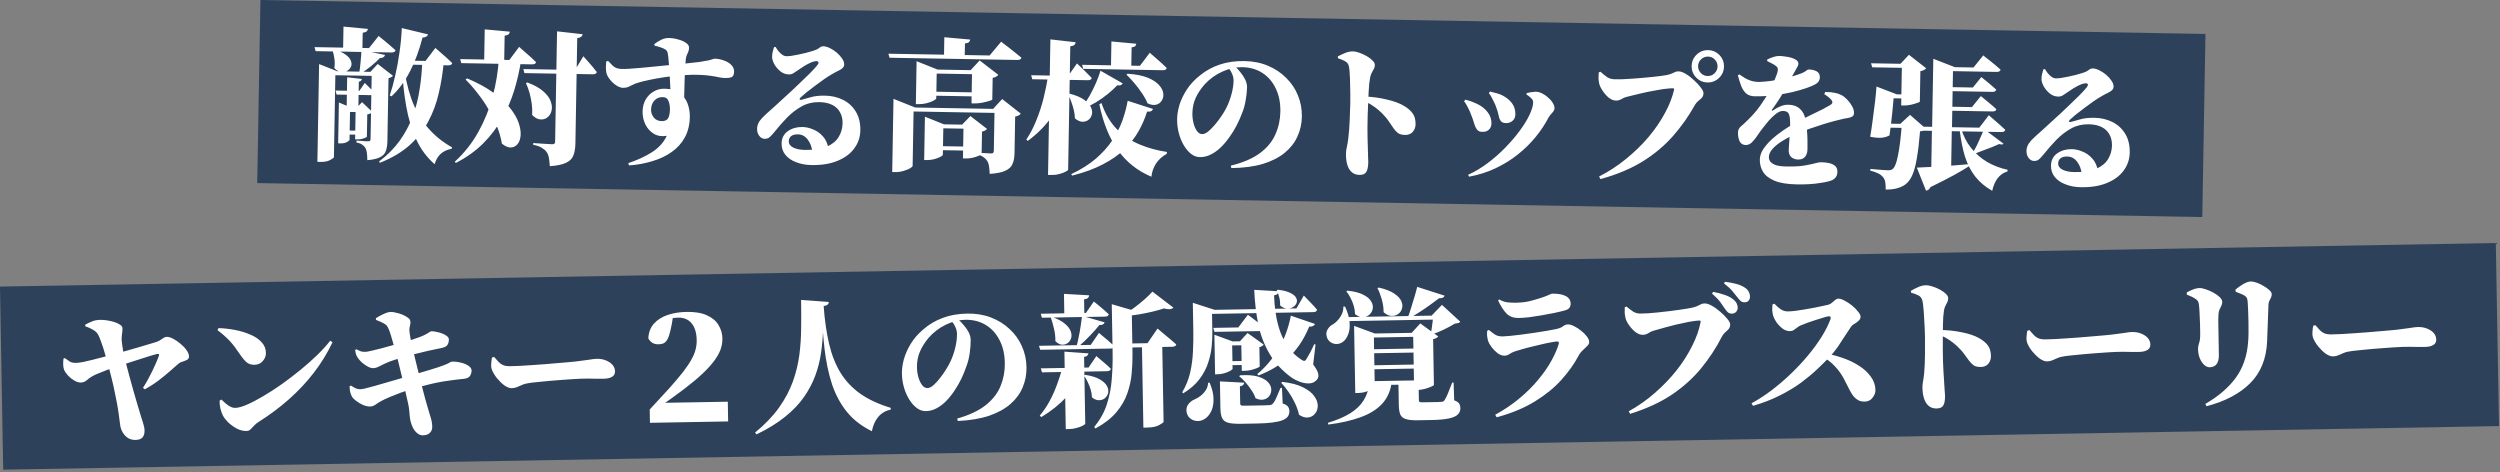
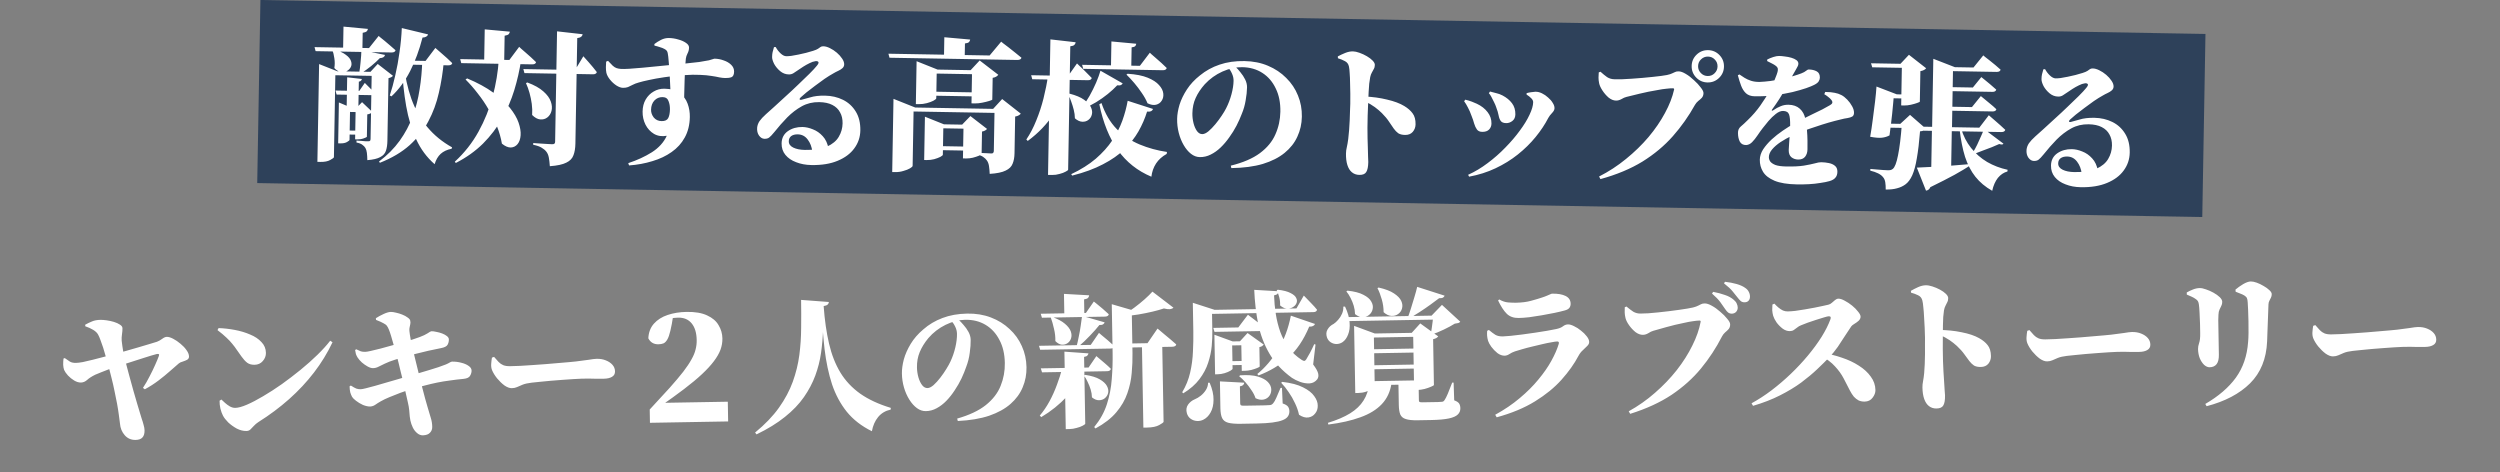
<svg xmlns="http://www.w3.org/2000/svg" width="826" height="156" viewBox="0 0 826 156" fill="none">
  <rect x="0" y="0" width="826" height="156" fill="#808080" stroke="none" />
  <rect width="642.742" height="60.497" transform="translate(86.043) rotate(1)" fill="#2E415A" />
-   <path d="M108.084 23.486L125.135 23.784L125.112 25.106L108.061 24.808L108.084 23.486ZM113.258 35.624L119.918 35.74L119.895 37.063L113.235 36.947L113.258 35.624ZM113.128 43.087L119.788 43.203L119.764 44.526L113.105 44.409L113.128 43.087ZM113.49 8.792L121.556 9.547C121.519 9.861 121.389 10.127 121.164 10.343C120.94 10.56 120.496 10.726 119.833 10.84L119.74 16.177L113.363 16.066L113.49 8.792ZM114.71 25.539L119.566 26.096C119.531 26.316 119.433 26.503 119.273 26.658C119.144 26.813 118.906 26.919 118.559 26.976L118.398 36.186L114.525 36.119L114.71 25.539ZM105.392 23.439L105.431 21.172L111.437 23.544L110.823 23.534L110.328 51.92C110.325 52.109 109.925 52.417 109.131 52.844C108.335 53.303 107.245 53.52 105.859 53.496L104.867 53.478L105.392 23.439ZM111.936 35.601L111.966 33.853L116.281 35.677L115.667 35.666L115.482 46.246C115.48 46.372 115.193 46.603 114.62 46.94C114.079 47.245 113.336 47.39 112.392 47.373L111.73 47.362L111.936 35.601ZM122.82 23.743L122.395 23.736L124.803 21.132L129.837 25.047C129.579 25.389 129.087 25.648 128.359 25.824L127.997 46.559C127.975 47.819 127.814 48.902 127.515 49.811C127.216 50.719 126.589 51.417 125.636 51.904C124.714 52.423 123.29 52.761 121.366 52.916C121.351 52.002 121.302 51.198 121.219 50.504C121.136 49.841 120.973 49.303 120.728 48.889C120.483 48.475 120.143 48.123 119.707 47.832C119.303 47.51 118.662 47.262 117.783 47.089L117.794 46.428C117.794 46.428 117.951 46.447 118.266 46.484C118.581 46.489 118.958 46.511 119.398 46.551C119.87 46.59 120.31 46.63 120.719 46.668C121.129 46.675 121.428 46.681 121.617 46.684C121.963 46.69 122.185 46.631 122.281 46.507C122.378 46.351 122.429 46.147 122.434 45.895L122.82 23.743ZM110.194 16.294C112.012 16.798 113.371 17.405 114.272 18.113C115.206 18.791 115.776 19.494 115.984 20.222C116.224 20.919 116.197 21.564 115.903 22.158C115.609 22.72 115.161 23.168 114.556 23.504C113.953 23.809 113.274 23.891 112.52 23.752C111.798 23.614 111.113 23.192 110.464 22.488C110.64 21.42 110.643 20.349 110.472 19.275C110.334 18.202 110.098 17.269 109.765 16.476L110.194 16.294ZM119.402 16.549L127.217 18.15C127.149 18.464 126.971 18.713 126.685 18.897C126.429 19.081 126.034 19.185 125.498 19.207C124.76 19.982 123.816 20.847 122.665 21.803C121.515 22.728 120.383 23.543 119.268 24.248L118.654 24.237C118.862 23.139 119.026 21.866 119.146 20.419C119.297 18.973 119.383 17.683 119.402 16.549ZM103.923 15.57L121.918 15.884L125.106 11.877C125.106 11.877 125.292 12.038 125.665 12.359C126.038 12.649 126.519 13.036 127.109 13.518C127.699 14.001 128.304 14.515 128.925 15.062C129.577 15.609 130.166 16.123 130.693 16.605C130.559 17.106 130.113 17.35 129.358 17.337L104.277 16.899L103.923 15.57ZM110.854 29.913L118.694 30.049L120.536 27.389C120.536 27.389 120.722 27.581 121.093 27.965C121.465 28.318 121.898 28.751 122.393 29.264C122.92 29.777 123.384 30.257 123.785 30.705C123.651 31.207 123.253 31.452 122.591 31.44L111.209 31.242L110.854 29.913ZM117.509 35.698L117.745 35.702L119.622 33.751L123.061 37.024C122.644 37.426 122.073 37.684 121.347 37.797L121.217 45.212C121.184 45.306 120.835 45.473 120.169 45.714C119.503 45.954 118.793 46.068 118.037 46.054L117.328 46.042L117.509 35.698ZM133.314 20.761C133.804 25.179 134.679 29.163 135.94 32.713C137.232 36.263 138.989 39.365 141.211 42.018C143.432 44.671 146.15 46.892 149.363 48.68L149.213 49.15C147.727 49.439 146.521 50.001 145.593 50.835C144.696 51.67 144.031 52.808 143.596 54.249C141.021 51.999 138.99 49.255 137.503 46.016C136.016 42.778 134.915 39.12 134.198 35.045C133.483 30.937 133.009 26.52 132.776 21.791L133.314 20.761ZM139.514 20.113L146.646 20.238C146.332 23.823 145.783 27.294 145 30.65C144.249 34.007 143.091 37.153 141.528 40.086C139.997 42.989 137.935 45.614 135.343 47.963C132.751 50.28 129.473 52.223 125.509 53.792L125.233 53.361C127.977 51.299 130.254 49.008 132.062 46.488C133.869 43.968 135.302 41.285 136.36 38.437C137.418 35.557 138.179 32.578 138.642 29.5C139.137 26.422 139.427 23.293 139.514 20.113ZM132.758 9.27L141.415 11.358C141.347 11.672 141.154 11.921 140.835 12.104C140.549 12.288 140.137 12.391 139.602 12.413C138.521 16.584 137.149 20.292 135.486 23.539C133.823 26.786 131.774 29.553 129.341 31.842L128.779 31.548C129.443 29.576 130.049 27.366 130.595 24.918C131.174 22.44 131.644 19.865 132.006 17.194C132.4 14.492 132.65 11.851 132.758 9.27ZM133.185 20.003L140.601 20.132L143.841 15.842C143.841 15.842 144.027 16.003 144.4 16.324C144.804 16.646 145.284 17.064 145.842 17.578C146.432 18.092 147.052 18.638 147.704 19.217C148.355 19.795 148.928 20.34 149.423 20.853C149.32 21.355 148.875 21.599 148.088 21.586L133.162 21.325L133.185 20.003ZM152.045 19.529L168.293 19.812L171.534 15.475C171.534 15.475 171.72 15.651 172.092 16.004C172.496 16.326 172.977 16.744 173.535 17.258C174.124 17.772 174.744 18.318 175.396 18.897C176.047 19.475 176.62 20.02 177.115 20.533C177.012 21.035 176.567 21.279 175.78 21.266L152.4 20.858L152.045 19.529ZM160.154 9.701L168.456 10.46C168.419 10.774 168.288 11.056 168.063 11.304C167.839 11.52 167.395 11.686 166.732 11.8L166.585 20.208L159.973 20.092L160.154 9.701ZM164.798 19.751L172.166 19.88C171.667 23.21 170.916 26.52 169.914 29.809C168.912 33.068 167.566 36.194 165.876 39.188C164.186 42.183 162.09 44.934 159.59 47.441C157.09 49.917 154.092 52.054 150.595 53.852L150.272 53.421C153.441 50.515 156.05 47.206 158.099 43.494C160.149 39.781 161.713 35.887 162.792 31.811C163.871 27.735 164.539 23.715 164.798 19.751ZM154.343 25.9C157.783 27.346 160.653 28.908 162.955 30.586C165.288 32.233 167.133 33.919 168.489 35.643C169.845 37.336 170.793 38.959 171.333 40.512C171.873 42.065 172.101 43.455 172.016 44.682C171.932 45.908 171.6 46.879 171.021 47.593C170.441 48.308 169.694 48.688 168.78 48.736C167.866 48.751 166.882 48.324 165.826 47.456C165.512 45.592 164.978 43.708 164.224 41.805C163.469 39.902 162.542 38.028 161.44 36.182C160.37 34.305 159.173 32.535 157.847 30.875C156.554 29.183 155.21 27.647 153.817 26.268L154.343 25.9ZM172.918 22.822L190.016 23.121L192.741 18.585C192.741 18.585 192.895 18.761 193.204 19.113C193.544 19.465 193.946 19.913 194.409 20.457C194.903 21.001 195.397 21.577 195.891 22.184C196.385 22.759 196.816 23.302 197.185 23.813C197.149 24.064 197.004 24.25 196.75 24.372C196.527 24.494 196.259 24.552 195.944 24.547L173.272 24.151L172.918 22.822ZM184.049 10.354L192.49 11.305C192.452 11.651 192.29 11.931 192.003 12.147C191.747 12.363 191.319 12.513 190.719 12.597L190.111 47.454C190.084 48.966 189.873 50.238 189.477 51.27C189.112 52.335 188.326 53.156 187.119 53.733C185.943 54.343 184.125 54.736 181.665 54.913C181.59 53.81 181.48 52.863 181.337 52.073C181.193 51.283 180.921 50.633 180.52 50.122C180.12 49.611 179.608 49.176 178.984 48.819C178.392 48.431 177.453 48.099 176.166 47.825L176.176 47.258C176.176 47.258 176.444 47.279 176.978 47.319C177.513 47.36 178.142 47.403 178.866 47.447C179.621 47.492 180.329 47.535 180.99 47.578C181.651 47.621 182.123 47.645 182.406 47.651C182.784 47.657 183.037 47.599 183.165 47.475C183.325 47.352 183.407 47.148 183.412 46.865L184.049 10.354ZM174.211 27.239C176.527 28.098 178.305 29.09 179.545 30.214C180.786 31.306 181.601 32.423 181.99 33.564C182.381 34.673 182.457 35.698 182.22 36.639C181.984 37.548 181.53 38.265 180.86 38.788C180.189 39.312 179.398 39.535 178.486 39.456C177.605 39.377 176.716 38.889 175.818 37.992C175.903 36.765 175.861 35.536 175.694 34.304C175.526 33.073 175.28 31.872 174.953 30.701C174.627 29.529 174.237 28.452 173.782 27.467L174.211 27.239ZM200.269 20.37L200.888 20.098C201.537 20.802 202.063 21.347 202.466 21.732C202.9 22.117 203.321 22.376 203.728 22.509C204.135 22.643 204.606 22.73 205.141 22.77C205.707 22.812 206.621 22.796 207.882 22.724C209.175 22.62 210.642 22.504 212.282 22.375C213.922 22.215 215.563 22.055 217.204 21.894C218.845 21.734 220.343 21.587 221.7 21.453C223.057 21.319 224.066 21.227 224.729 21.175C227.442 20.908 229.541 20.677 231.024 20.482C232.509 20.256 233.583 20.07 234.247 19.924C234.943 19.747 235.386 19.613 235.577 19.522C235.799 19.431 235.989 19.387 236.146 19.39C237.154 19.408 238.143 19.598 239.113 19.962C240.115 20.294 240.941 20.781 241.591 21.422C242.242 22.064 242.559 22.809 242.544 23.66C242.527 24.636 242.249 25.245 241.709 25.488C241.17 25.699 240.475 25.797 239.625 25.782C239.027 25.771 238.367 25.697 237.645 25.558C236.923 25.388 236.06 25.232 235.055 25.088C234.05 24.913 232.808 24.797 231.328 24.739C229.849 24.651 228.038 24.682 225.893 24.834C223.528 24.981 221.382 25.212 219.456 25.524C217.529 25.806 215.855 26.107 214.432 26.429C213.041 26.72 211.902 26.999 211.015 27.267C210.256 27.474 209.59 27.73 209.017 28.035C208.477 28.309 207.969 28.552 207.493 28.765C207.017 28.945 206.465 29.03 205.835 29.019C205.174 29.008 204.438 28.743 203.628 28.225C202.85 27.707 202.152 27.065 201.536 26.298C200.919 25.532 200.523 24.784 200.346 24.057C200.231 23.456 200.179 22.826 200.19 22.164C200.202 21.503 200.228 20.905 200.269 20.37ZM216.236 15.074L216.198 14.554C216.837 14.061 217.569 13.601 218.395 13.175C219.253 12.748 220.123 12.543 221.005 12.559C222.044 12.577 223.065 12.736 224.067 13.037C225.102 13.307 225.962 13.685 226.646 14.169C227.331 14.622 227.669 15.148 227.658 15.746C227.646 16.439 227.477 17.081 227.152 17.674C226.859 18.236 226.676 18.8 226.603 19.365C226.53 19.931 226.45 20.875 226.364 22.196C226.31 23.486 226.253 24.966 226.192 26.634C226.132 28.302 226.087 29.971 226.058 31.64C226.029 33.277 226.02 34.71 226.03 35.939L221.572 31.467C221.577 31.184 221.555 30.632 221.507 29.812C221.49 28.962 221.444 27.984 221.369 26.881C221.326 25.746 221.267 24.595 221.193 23.429C221.119 22.23 221.028 21.126 220.92 20.117C220.844 19.076 220.748 18.255 220.632 17.655C220.576 17.276 220.471 16.991 220.317 16.799C220.163 16.576 219.899 16.366 219.524 16.171C219.119 15.943 218.618 15.745 218.023 15.578C217.459 15.379 216.864 15.211 216.236 15.074ZM219.531 29.305C221.672 29.343 223.349 29.829 224.561 30.763C225.805 31.667 226.683 32.832 227.193 34.258C227.704 35.653 227.946 37.122 227.92 38.665C227.874 41.247 227.315 43.505 226.242 45.439C225.201 47.342 223.756 48.939 221.906 50.23C220.088 51.521 217.976 52.523 215.57 53.237C213.163 53.983 210.588 54.458 207.844 54.662L207.574 53.901C210.488 52.944 213.092 51.745 215.385 50.305C217.679 48.833 219.317 47.019 220.299 44.863C218.688 45.15 217.274 44.936 216.058 44.222C214.874 43.508 213.946 42.5 213.276 41.197C212.607 39.862 212.285 38.408 212.313 36.833C212.339 35.322 212.677 34.005 213.327 32.882C214.008 31.729 214.89 30.846 215.972 30.235C217.054 29.593 218.24 29.283 219.531 29.305ZM218.588 40.014C219.691 40.033 220.421 39.699 220.779 39.013C221.138 38.326 221.328 37.369 221.349 36.141C221.367 35.133 221.209 34.217 220.877 33.392C220.577 32.536 219.923 32.1 218.916 32.082C217.845 32.063 216.941 32.441 216.203 33.216C215.497 33.991 215.132 35.008 215.11 36.268C215.094 37.181 215.394 38.037 216.01 38.835C216.659 39.602 217.518 39.995 218.588 40.014ZM256.293 15.537C256.72 16.332 257.259 17.034 257.91 17.644C258.561 18.254 259.185 18.564 259.784 18.574C260.193 18.581 260.745 18.544 261.439 18.462C262.166 18.348 262.956 18.204 263.809 18.03C264.663 17.856 265.501 17.666 266.323 17.46C267.178 17.223 267.953 17 268.65 16.792C269.41 16.553 269.949 16.326 270.268 16.112C270.619 15.866 270.906 15.666 271.129 15.512C271.352 15.359 271.653 15.285 272.031 15.292C272.692 15.303 273.413 15.505 274.193 15.897C275.005 16.289 275.768 16.79 276.482 17.401C277.196 18.012 277.783 18.668 278.243 19.369C278.704 20.038 278.929 20.672 278.919 21.271C278.91 21.774 278.714 22.196 278.33 22.536C277.946 22.876 277.484 23.167 276.944 23.41C276.405 23.652 275.88 23.926 275.371 24.233C274.48 24.721 273.493 25.334 272.409 26.071C271.357 26.808 270.304 27.577 269.251 28.378C268.198 29.147 267.256 29.871 266.425 30.549C265.595 31.228 264.971 31.768 264.554 32.17C264.234 32.48 264.12 32.714 264.211 32.873C264.335 33.001 264.524 33.036 264.777 32.977C265.409 32.831 266.374 32.564 267.673 32.177C269.003 31.76 270.644 31.568 272.596 31.602C274.769 31.64 276.745 32.099 278.525 32.981C280.305 33.862 281.716 35.163 282.757 36.882C283.798 38.569 284.297 40.641 284.255 43.097C284.216 45.301 283.552 47.274 282.261 49.016C281.003 50.757 279.168 52.127 276.756 53.124C274.377 54.122 271.486 54.592 268.086 54.532C266.228 54.5 264.548 54.187 263.047 53.594C261.545 53.032 260.362 52.224 259.498 51.169C258.635 50.115 258.216 48.848 258.242 47.368C258.272 45.636 258.957 44.294 260.296 43.34C261.667 42.388 263.282 41.928 265.14 41.96C266.242 41.98 267.387 42.236 268.575 42.729C269.795 43.191 270.885 43.95 271.843 45.007C272.801 46.031 273.438 47.413 273.755 49.151L268.399 50.096C268.206 48.518 267.694 47.186 266.863 46.101C266.032 44.984 264.939 44.414 263.585 44.39C262.672 44.374 261.944 44.566 261.402 44.966C260.891 45.367 260.629 45.929 260.616 46.653C260.6 47.566 261.092 48.268 262.092 48.758C263.091 49.248 264.362 49.506 265.905 49.533C268.991 49.587 271.438 49.22 273.247 48.433C275.057 47.614 276.352 46.534 277.131 45.194C277.942 43.822 278.362 42.349 278.389 40.774C278.414 39.357 278.136 38.14 277.555 37.122C277.007 36.073 276.155 35.255 275 34.667C273.876 34.081 272.432 33.772 270.669 33.742C268.559 33.705 266.646 34.16 264.928 35.106C263.211 36.052 261.599 37.284 260.092 38.801C258.617 40.319 257.187 41.947 255.802 43.687C255.094 44.557 254.532 45.145 254.117 45.453C253.703 45.761 253.149 45.893 252.457 45.849C251.828 45.807 251.267 45.451 250.775 44.781C250.283 44.079 250.078 43.209 250.159 42.171C250.235 41.417 250.499 40.697 250.952 40.012C251.437 39.327 252.143 38.568 253.071 37.734C253.711 37.178 254.607 36.375 255.759 35.324C256.911 34.273 258.175 33.114 259.552 31.847C260.96 30.58 262.337 29.297 263.682 27.997C265.059 26.698 266.293 25.507 267.383 24.424C268.505 23.309 269.339 22.411 269.887 21.727C270.401 21.106 270.566 20.684 270.381 20.46C270.196 20.236 269.883 20.152 269.441 20.208C268.809 20.291 268.144 20.516 267.445 20.881C266.746 21.216 266.062 21.598 265.393 22.027C264.724 22.456 264.103 22.87 263.529 23.27C263.082 23.577 262.62 23.884 262.142 24.191C261.697 24.466 261.19 24.599 260.624 24.589C259.553 24.571 258.599 24.207 257.761 23.5C256.922 22.792 256.259 21.993 255.771 21.103C255.314 20.181 255.091 19.422 255.102 18.823C255.113 18.194 255.169 17.659 255.272 17.22C255.374 16.749 255.526 16.201 255.726 15.574L256.293 15.537ZM293.532 17.746L326.972 18.33L330.785 13.766C330.785 13.766 331.002 13.943 331.437 14.297C331.904 14.62 332.479 15.056 333.162 15.603C333.877 16.151 334.607 16.731 335.352 17.342C336.129 17.954 336.843 18.534 337.495 19.08C337.361 19.582 336.884 19.826 336.065 19.811L293.887 19.075L293.532 17.746ZM312.006 12.304L320.544 13.068C320.507 13.382 320.376 13.663 320.152 13.911C319.927 14.128 319.484 14.278 318.821 14.361L318.739 19.037L311.891 18.917L312.006 12.304ZM328.601 35.981L328.129 35.973L331.115 32.718L337.267 37.55C337.138 37.736 336.914 37.922 336.596 38.105C336.31 38.289 335.914 38.424 335.408 38.51L335.196 50.648C335.173 52.002 334.964 53.148 334.569 54.086C334.206 55.056 333.437 55.815 332.262 56.361C331.118 56.94 329.363 57.303 326.998 57.45C326.953 56.442 326.874 55.574 326.76 54.848C326.647 54.121 326.421 53.519 326.083 53.04C325.776 52.594 325.358 52.193 324.828 51.837C324.331 51.482 323.517 51.184 322.387 50.944L322.397 50.377C322.397 50.377 322.601 50.397 323.01 50.435C323.419 50.474 323.922 50.514 324.52 50.556C325.118 50.567 325.685 50.592 326.22 50.633C326.786 50.675 327.211 50.698 327.494 50.703C327.84 50.709 328.062 50.634 328.159 50.478C328.288 50.323 328.355 50.119 328.359 49.867L328.601 35.981ZM295.161 35.397L295.209 32.658L302.388 35.524L329.782 36.002L329.759 37.324L301.845 36.837L301.532 54.785C301.528 55.006 301.24 55.284 300.667 55.62C300.094 55.957 299.364 56.243 298.478 56.48C297.623 56.749 296.723 56.875 295.779 56.858L294.787 56.841L295.161 35.397ZM302.797 22.869L302.844 20.224L309.788 22.991L322.824 23.218L322.801 24.541L309.481 24.308L309.339 32.479C309.335 32.668 309.032 32.931 308.427 33.267C307.855 33.572 307.126 33.842 306.24 34.079C305.354 34.315 304.454 34.426 303.541 34.41L302.596 34.393L302.797 22.869ZM321.171 23.189L320.698 23.181L323.684 19.973L329.838 24.711C329.708 24.898 329.484 25.098 329.166 25.313C328.879 25.497 328.483 25.632 327.977 25.718L327.852 32.897C327.85 32.992 327.517 33.143 326.852 33.352C326.187 33.561 325.412 33.752 324.527 33.926C323.673 34.1 322.885 34.181 322.16 34.168L320.98 34.147L321.171 23.189ZM306.401 30.255L322.98 30.544L322.956 31.867L306.378 31.577L306.401 30.255ZM305.553 40.965L305.595 38.556L311.882 41.075L320.478 41.225L320.455 42.548L311.67 42.395L311.517 51.133C311.514 51.29 311.243 51.522 310.702 51.827C310.162 52.101 309.48 52.357 308.657 52.594C307.866 52.801 307.045 52.897 306.195 52.882L305.345 52.867L305.553 40.965ZM318.353 41.188L317.88 41.18L320.623 38.346L326.124 42.6C325.995 42.755 325.787 42.925 325.501 43.108C325.246 43.261 324.897 43.381 324.455 43.468L324.326 50.836C324.324 50.962 324.037 51.162 323.465 51.436C322.894 51.678 322.213 51.902 321.422 52.109C320.663 52.284 319.937 52.366 319.244 52.354L318.158 52.335L318.353 41.188ZM308.827 48.251L320.682 48.458L320.659 49.78L308.804 49.573L308.827 48.251ZM357.534 21.415L376.616 21.748L379.905 17.411C379.905 17.411 380.09 17.588 380.462 17.941C380.866 18.262 381.347 18.68 381.905 19.194C382.495 19.708 383.115 20.255 383.766 20.833C384.418 21.411 384.991 21.957 385.486 22.469C385.351 22.971 384.906 23.215 384.15 23.202L357.889 22.744L357.534 21.415ZM372.554 24.37C375.292 24.544 377.505 24.976 379.193 25.667C380.882 26.358 382.128 27.167 382.931 28.094C383.766 28.991 384.238 29.913 384.347 30.859C384.457 31.775 384.286 32.575 383.833 33.26C383.411 33.946 382.789 34.391 381.967 34.598C381.144 34.804 380.202 34.645 379.14 34.123C378.687 33.013 378.061 31.884 377.262 30.736C376.495 29.588 375.664 28.487 374.769 27.432C373.874 26.377 373.008 25.449 372.172 24.646L372.554 24.37ZM367.213 13.693L375.421 14.451C375.384 14.765 375.269 15.031 375.076 15.248C374.884 15.434 374.488 15.568 373.888 15.652L373.774 22.171L367.067 22.053L367.213 13.693ZM363.595 23.363L370.94 27.554C370.81 27.773 370.618 27.958 370.363 28.111C370.109 28.233 369.699 28.257 369.133 28.184C368.235 29.145 367.194 30.103 366.012 31.059C364.83 32.015 363.539 32.922 362.138 33.779C360.769 34.605 359.323 35.336 357.8 35.971L357.43 35.492C358.332 34.374 359.189 33.097 360.001 31.663C360.814 30.197 361.533 28.744 362.156 27.306C362.78 25.837 363.26 24.523 363.595 23.363ZM372.587 33.3L380.95 35.997C380.686 36.717 380.035 37.005 378.998 36.861C378.297 39.116 377.346 41.305 376.143 43.425C374.941 45.515 373.395 47.488 371.504 49.345C369.614 51.17 367.254 52.814 364.426 54.277C361.596 55.771 358.204 57.019 354.25 58.02L353.927 57.542C357.135 56.023 359.842 54.323 362.048 52.44C364.255 50.525 366.07 48.51 367.493 46.393C368.916 44.244 370.025 42.075 370.819 39.884C371.614 37.661 372.203 35.467 372.587 33.3ZM340.702 24.853L352.935 25.067L355.841 20.96C355.841 20.96 356.12 21.232 356.678 21.777C357.267 22.292 357.933 22.933 358.676 23.702C359.45 24.44 360.131 25.129 360.718 25.77C360.584 26.271 360.154 26.516 359.43 26.503L341.057 26.182L340.702 24.853ZM346.275 24.951L353.218 25.072L353.205 25.827C352.185 30.125 350.527 34.017 348.229 37.505C345.964 40.962 343.077 43.982 339.567 46.567L339.103 46.086C340.364 44.218 341.455 42.127 342.378 39.812C343.332 37.498 344.13 35.071 344.773 32.531C345.416 29.959 345.917 27.433 346.275 24.951ZM347.051 13.011L355.397 13.96C355.359 14.305 355.212 14.602 354.956 14.85C354.732 15.066 354.288 15.216 353.625 15.299L352.914 56.06C352.911 56.218 352.639 56.433 352.099 56.707C351.558 57.013 350.877 57.269 350.054 57.475C349.263 57.713 348.442 57.825 347.591 57.81L346.269 57.787L347.051 13.011ZM353.352 30.933C355.453 31.473 357.064 32.147 358.183 32.954C359.335 33.761 360.092 34.594 360.455 35.45C360.849 36.308 360.946 37.113 360.743 37.865C360.573 38.587 360.185 39.178 359.579 39.64C359.004 40.071 358.323 40.264 357.537 40.219C356.75 40.173 355.954 39.797 355.147 39.09C355.132 38.145 355.006 37.214 354.77 36.296C354.535 35.347 354.252 34.429 353.921 33.541C353.621 32.654 353.289 31.861 352.923 31.161L353.352 30.933ZM363.928 34.047C365.127 37.564 366.809 40.428 368.975 42.639C371.173 44.851 373.695 46.548 376.541 47.732C379.386 48.915 382.396 49.74 385.569 50.205L385.463 50.864C383.968 51.688 382.8 52.739 381.959 54.016C381.117 55.324 380.603 56.78 380.418 58.383C375.852 56.476 372.155 53.545 369.327 49.59C366.529 45.636 364.491 40.592 363.212 34.459L363.928 34.047ZM408.171 22.062C408.699 22.512 409.255 23.12 409.84 23.887C410.457 24.622 410.979 25.418 411.405 26.276C411.831 27.134 412.036 28.004 412.021 28.886C411.999 30.145 411.848 31.56 411.569 33.13C411.321 34.7 410.885 36.221 410.261 37.69C409.799 38.91 409.225 40.192 408.54 41.534C407.856 42.845 407.062 44.123 406.158 45.367C405.286 46.611 404.337 47.729 403.312 48.719C402.287 49.709 401.187 50.493 400.011 51.071C398.867 51.649 397.665 51.928 396.406 51.906C395.367 51.887 394.397 51.524 393.495 50.815C392.594 50.107 391.792 49.148 391.089 47.938C390.385 46.729 389.842 45.381 389.459 43.894C389.076 42.376 388.898 40.829 388.925 39.255C388.95 37.838 389.213 36.283 389.715 34.591C390.249 32.9 391.066 31.213 392.166 29.531C393.266 27.849 394.695 26.315 396.451 24.929C398.369 23.356 400.531 22.165 402.939 21.357C405.379 20.517 408.126 20.124 411.181 20.178C414.046 20.228 416.636 20.745 418.949 21.731C421.294 22.716 423.303 24.059 424.974 25.757C426.677 27.425 427.966 29.353 428.842 31.541C429.748 33.731 430.18 36.069 430.136 38.557C430.095 40.918 429.6 43.114 428.651 45.145C427.734 47.176 426.333 48.963 424.447 50.505C422.562 52.047 420.163 53.265 417.249 54.159C414.336 55.022 410.864 55.481 406.831 55.536L406.656 54.73C410.705 53.73 413.911 52.353 416.272 50.599C418.666 48.814 420.371 46.749 421.388 44.404C422.437 42.06 422.985 39.566 423.031 36.921C423.082 33.961 422.576 31.401 421.511 29.24C420.479 27.049 419.012 25.338 417.112 24.108C415.213 22.878 412.987 22.241 410.437 22.196C408.327 22.159 406.145 22.641 403.892 23.641C401.669 24.642 399.723 26.041 398.054 27.839C396.737 29.328 395.734 30.838 395.046 32.369C394.358 33.869 393.998 35.548 393.966 37.406C393.947 38.508 394.069 39.596 394.334 40.672C394.599 41.716 394.978 42.589 395.469 43.29C395.962 43.96 396.538 44.301 397.2 44.313C397.798 44.323 398.48 44.02 399.247 43.404C400.014 42.755 400.784 41.966 401.556 41.034C402.329 40.103 403.022 39.17 403.637 38.236C404.284 37.271 404.77 36.46 405.097 35.804C405.847 34.337 406.441 32.788 406.879 31.158C407.317 29.528 407.547 28.052 407.57 26.729C407.584 25.91 407.409 25.104 407.045 24.31C406.682 23.485 406.268 22.848 405.803 22.399L408.171 22.062ZM442.012 18.637C442.744 18.24 443.554 17.861 444.442 17.498C445.33 17.136 446.184 16.962 447.002 16.976C447.632 16.987 448.354 17.141 449.167 17.439C450.013 17.737 450.825 18.113 451.605 18.568C452.384 19.023 453.021 19.506 453.516 20.019C454.011 20.532 454.255 21.008 454.247 21.449C454.238 21.984 454.12 22.439 453.893 22.813C453.697 23.188 453.486 23.578 453.258 23.983C453.031 24.357 452.849 24.858 452.712 25.485C452.607 26.113 452.5 26.836 452.391 27.653C452.314 28.439 452.251 29.336 452.202 30.343C452.153 31.35 452.102 32.452 452.05 33.648C451.991 35.253 451.933 36.764 451.876 38.18C451.852 39.597 451.828 40.935 451.806 42.195C451.816 43.455 451.827 44.621 451.84 45.692C451.884 46.763 451.914 47.756 451.93 48.67C451.97 49.962 451.999 51.033 452.015 51.884C452.064 52.704 452.086 53.255 452.081 53.539C452.054 55.082 451.83 56.18 451.409 56.834C451.02 57.489 450.258 57.806 449.125 57.787C448.148 57.77 447.319 57.472 446.636 56.893C445.984 56.346 445.494 55.55 445.166 54.505C444.838 53.46 444.687 52.197 444.712 50.717C444.724 50.024 444.815 49.333 444.985 48.643C445.155 47.922 445.313 47.011 445.458 45.911C445.568 45.031 445.663 44.056 445.745 42.987C445.827 41.886 445.894 40.785 445.944 39.683C445.995 38.581 446.029 37.558 446.045 36.614C446.093 35.67 446.122 34.898 446.133 34.3C446.15 33.293 446.154 32.19 446.143 30.993C446.133 29.765 446.107 28.567 446.064 27.401C446.054 26.204 446.009 25.132 445.931 24.186C445.885 23.209 445.804 22.467 445.687 21.961C445.512 21.139 445.066 20.549 444.348 20.19C443.63 19.799 442.864 19.486 442.049 19.252L442.012 18.637ZM450.758 31.877C453.465 31.987 455.979 32.33 458.3 32.906C460.652 33.451 462.546 34.161 463.979 35.037C465.164 35.751 466.079 36.554 466.725 37.447C467.402 38.341 467.727 39.559 467.7 41.102C467.684 42.047 467.37 42.876 466.759 43.59C466.149 44.272 465.308 44.604 464.238 44.585C463.293 44.569 462.54 44.382 461.98 44.026C461.451 43.639 460.956 43.126 460.495 42.488C460.065 41.819 459.543 41.054 458.928 40.193C458.345 39.301 457.559 38.358 456.568 37.364C455.887 36.691 455.111 36.032 454.24 35.387C453.37 34.742 452.2 34.06 450.732 33.341L450.758 31.877ZM491.916 30.8L492.303 30.24C493.056 30.442 493.761 30.627 494.42 30.796C495.079 30.934 495.752 31.182 496.438 31.54C497.749 32.225 498.79 33.078 499.559 34.099C500.329 35.12 500.701 36.355 500.676 37.803C500.659 38.748 500.332 39.467 499.693 39.96C499.055 40.453 498.373 40.693 497.649 40.68C496.799 40.665 496.204 40.434 495.866 39.987C495.527 39.541 495.286 38.922 495.142 38.132C494.998 37.342 494.731 36.44 494.339 35.425C494.19 34.95 493.963 34.411 493.659 33.807C493.355 33.172 493.05 32.568 492.745 31.995C492.44 31.423 492.164 31.025 491.916 30.8ZM485.387 58.372L485.067 57.753C487.289 56.752 489.438 55.467 491.512 53.896C493.619 52.327 495.57 50.613 497.366 48.754C499.194 46.896 500.786 45.034 502.141 43.168C503.528 41.302 504.598 39.557 505.351 37.932C506.136 36.277 506.538 34.898 506.557 33.796C506.565 33.323 506.353 32.879 505.919 32.462C505.486 32.013 504.973 31.61 504.381 31.254L504.389 30.781C504.769 30.662 505.243 30.56 505.812 30.476C506.38 30.391 506.869 30.337 507.279 30.312C507.973 30.293 508.694 30.463 509.444 30.822C510.193 31.182 510.878 31.651 511.498 32.228C512.15 32.775 512.659 33.367 513.026 34.003C513.425 34.609 513.62 35.195 513.61 35.761C513.601 36.265 513.324 36.796 512.779 37.353C512.266 37.88 511.863 38.408 511.57 38.939C510.461 41.093 509.054 43.21 507.349 45.291C505.675 47.34 503.72 49.259 501.484 51.047C499.28 52.804 496.828 54.32 494.129 55.596C491.429 56.871 488.515 57.797 485.387 58.372ZM483.743 33.445L484.13 32.932C484.883 33.102 485.604 33.32 486.292 33.584C486.98 33.848 487.527 34.078 487.934 34.274C489.464 34.993 490.661 35.928 491.523 37.077C492.385 38.194 492.804 39.446 492.78 40.831C492.766 41.618 492.503 42.275 491.99 42.802C491.476 43.328 490.716 43.583 489.708 43.565C488.921 43.551 488.343 43.289 487.974 42.779C487.605 42.269 487.301 41.617 487.063 40.826C486.857 40.035 486.572 39.195 486.209 38.307C485.819 37.198 485.411 36.261 484.983 35.498C484.587 34.704 484.174 34.019 483.743 33.445ZM558.926 21.812C558.952 20.332 559.494 19.081 560.551 18.06C561.608 17.039 562.877 16.542 564.357 16.567C565.837 16.593 567.087 17.135 568.108 18.192C569.129 19.249 569.627 20.518 569.601 21.998C569.575 23.478 569.033 24.728 567.976 25.749C566.919 26.77 565.65 27.268 564.17 27.242C562.69 27.216 561.44 26.675 560.419 25.617C559.398 24.56 558.9 23.291 558.926 21.812ZM561.052 21.849C561.036 22.73 561.338 23.491 561.957 24.132C562.576 24.773 563.326 25.101 564.207 25.116C565.121 25.132 565.882 24.831 566.491 24.211C567.132 23.593 567.46 22.843 567.475 21.961C567.491 21.048 567.19 20.286 566.57 19.677C565.983 19.037 565.233 18.709 564.32 18.693C563.438 18.678 562.677 18.979 562.036 19.598C561.396 20.185 561.068 20.936 561.052 21.849ZM533.384 26.185C534.108 26.198 534.975 26.197 535.983 26.183C536.991 26.138 538.063 26.078 539.199 26.003C540.365 25.929 541.532 25.839 542.7 25.733C543.867 25.628 544.971 25.521 546.012 25.413C547.085 25.306 548.032 25.196 548.853 25.085C549.674 24.973 550.306 24.874 550.748 24.787C551.538 24.612 552.109 24.433 552.458 24.25C552.839 24.068 553.173 23.916 553.458 23.795C553.745 23.642 554.139 23.571 554.643 23.579C555.305 23.591 556.087 23.872 556.991 24.424C557.926 24.975 558.828 25.668 559.695 26.502C560.594 27.305 561.336 28.106 561.921 28.904C562.537 29.67 562.842 30.29 562.833 30.762C562.822 31.392 562.64 31.908 562.287 32.312C561.934 32.684 561.534 33.039 561.087 33.377C560.671 33.717 560.318 34.136 560.025 34.635C557.944 38.378 555.506 41.832 552.71 44.996C549.915 48.16 546.575 50.952 542.69 53.372C538.805 55.761 534.173 57.696 528.792 59.177L528.335 58.319C531.513 56.705 534.476 54.772 537.224 52.521C540.003 50.27 542.487 47.857 544.673 45.281C546.861 42.673 548.671 40.027 550.104 37.343C551.568 34.66 552.574 32.079 553.121 29.6C553.154 29.475 553.14 29.38 553.079 29.316C553.017 29.221 552.924 29.172 552.798 29.169C552.168 29.159 551.411 29.208 550.527 29.319C549.675 29.398 548.744 29.54 547.732 29.743C546.721 29.914 545.694 30.101 544.651 30.303C543.64 30.506 542.66 30.725 541.711 30.96C540.794 31.165 539.955 31.371 539.196 31.578C538.437 31.754 537.836 31.901 537.393 32.019C536.887 32.136 536.331 32.378 535.726 32.746C535.122 33.082 534.521 33.244 533.923 33.234C533.104 33.22 532.291 32.891 531.483 32.246C530.707 31.572 530.028 30.788 529.445 29.896C528.862 29.004 528.498 28.21 528.353 27.514C528.208 26.788 528.14 26.156 528.15 25.621C528.159 25.086 528.185 24.519 528.227 23.922L528.797 23.695C529.573 24.402 530.302 24.997 530.987 25.482C531.703 25.935 532.502 26.169 533.384 26.185ZM574.705 24.591C575.203 24.946 575.764 25.318 576.387 25.707C577.01 26.096 577.729 26.423 578.543 26.69C579.389 26.956 580.331 27.083 581.371 27.07C582.474 27.026 583.673 26.921 584.967 26.755C586.294 26.557 587.605 26.312 588.902 26.02C590.198 25.728 591.384 25.433 592.461 25.137C593.569 24.81 594.472 24.511 595.169 24.24C595.867 23.968 596.376 23.694 596.696 23.416C597.047 23.107 597.365 22.955 597.648 22.96C598.656 22.977 599.519 23.182 600.236 23.572C600.954 23.963 601.304 24.662 601.286 25.669C601.28 26.047 601.147 26.454 600.887 26.891C600.628 27.296 600.133 27.681 599.402 28.046C598.893 28.32 598.005 28.683 596.737 29.133C595.502 29.553 593.998 29.983 592.226 30.425C590.455 30.835 588.497 31.179 586.35 31.456C584.235 31.734 582.028 31.853 579.729 31.813C578.533 31.792 577.578 31.46 576.865 30.818C576.183 30.176 575.646 29.332 575.255 28.286C574.864 27.24 574.506 26.099 574.181 24.865L574.705 24.591ZM597.187 49.41C597.17 50.355 596.904 51.153 596.389 51.806C595.874 52.426 595.113 52.728 594.105 52.711C593.255 52.696 592.519 52.447 591.898 51.963C591.277 51.449 590.976 50.656 590.994 49.585C591.006 48.924 591.05 48.185 591.128 47.367C591.205 46.518 591.268 45.621 591.316 44.677C591.396 43.702 591.446 42.679 591.464 41.609C591.496 39.814 591.376 38.552 591.105 37.823C590.835 37.062 590.18 36.673 589.141 36.655C588.386 36.642 587.577 36.974 586.714 37.652C585.884 38.299 585.083 39.072 584.311 39.972C583.572 40.841 582.944 41.618 582.428 42.302C581.848 43.047 581.267 43.856 580.685 44.728C580.103 45.6 579.507 46.345 578.898 46.965C578.321 47.553 577.669 47.872 576.944 47.923C575.967 47.937 575.265 47.563 574.837 46.799C574.441 46.036 574.237 45.088 574.226 43.954C574.21 43.04 574.522 42.321 575.161 41.797C575.832 41.242 576.6 40.531 577.466 39.664C579.068 38.117 580.45 36.519 581.613 34.87C582.808 33.19 583.796 31.601 584.578 30.102C585.392 28.573 586.014 27.245 586.443 26.119C586.904 24.993 587.185 24.226 587.286 23.819C587.387 23.474 587.424 23.128 587.399 22.781C587.374 22.434 587.159 22.1 586.755 21.778C586.382 21.488 585.961 21.228 585.493 21C585.025 20.739 584.479 20.462 583.854 20.168L583.91 19.649C584.514 19.345 585.18 19.073 585.909 18.834C586.669 18.595 587.301 18.48 587.805 18.489C588.371 18.499 589.016 18.557 589.739 18.664C590.462 18.74 591.168 18.878 591.858 19.079C592.547 19.28 593.109 19.542 593.545 19.864C593.98 20.187 594.194 20.584 594.185 21.057C594.18 21.372 594.096 21.669 593.934 21.95C593.803 22.2 593.624 22.527 593.397 22.933C593.039 23.557 592.666 24.212 592.276 24.898C591.886 25.584 591.528 26.223 591.203 26.816C590.943 27.253 590.374 28.298 589.494 29.952C588.647 31.606 587.319 33.678 585.512 36.166C585.383 36.321 585.349 36.447 585.411 36.542C585.504 36.607 585.646 36.578 585.837 36.455C586.73 35.841 587.573 35.383 588.365 35.082C589.159 34.749 590.012 34.591 590.925 34.607C592.468 34.634 593.705 35.065 594.635 35.9C595.597 36.736 596.222 37.896 596.511 39.382C596.775 40.52 596.943 41.705 597.016 42.934C597.121 44.164 597.179 45.347 597.191 46.481C597.203 47.583 597.202 48.56 597.187 49.41ZM603.047 30.377C604.401 30.401 605.454 30.498 606.207 30.669C606.992 30.808 607.728 31.058 608.415 31.416C609.039 31.742 609.676 32.241 610.326 32.914C610.975 33.587 611.514 34.321 611.941 35.115C612.369 35.879 612.576 36.607 612.564 37.3C612.554 37.867 612.358 38.273 611.976 38.518C611.594 38.732 611.072 38.896 610.408 39.01C609.745 39.093 608.971 39.253 608.085 39.489C606.946 39.753 605.649 40.093 604.193 40.508C602.768 40.924 601.311 41.387 599.822 41.897C598.333 42.374 596.907 42.869 595.544 43.381C594.212 43.893 593.054 44.377 592.07 44.832C590.735 45.47 589.479 46.173 588.3 46.94C587.153 47.707 586.225 48.51 585.518 49.348C584.81 50.186 584.449 51.03 584.434 51.88C584.425 52.384 584.574 52.875 584.881 53.353C585.22 53.8 585.796 54.188 586.609 54.517C587.454 54.815 588.648 54.978 590.191 55.005C592.553 55.046 594.476 54.953 595.96 54.727C597.476 54.47 598.678 54.224 599.564 53.987C600.482 53.72 601.208 53.591 601.744 53.6C602.625 53.615 603.474 53.709 604.29 53.881C605.106 54.052 605.778 54.363 606.305 54.813C606.833 55.264 607.089 55.914 607.075 56.764C607.06 57.583 606.844 58.225 606.427 58.69C606.04 59.187 605.388 59.569 604.47 59.837C603.647 60.074 602.635 60.277 601.435 60.445C600.266 60.645 599.02 60.781 597.696 60.852C596.372 60.924 595.048 60.948 593.726 60.925C590.577 60.87 588.096 60.464 586.282 59.708C584.5 58.953 583.241 57.97 582.506 56.76C581.772 55.551 581.417 54.221 581.442 52.773C581.463 51.608 581.829 50.465 582.541 49.343C583.285 48.222 584.218 47.136 585.339 46.085C586.491 45.034 587.72 44.063 589.027 43.173C590.334 42.282 591.576 41.501 592.754 40.828C593.581 40.37 594.534 39.867 595.615 39.319C596.727 38.771 597.839 38.224 598.951 37.676C600.094 37.129 601.158 36.612 602.143 36.126C603.129 35.607 603.956 35.149 604.624 34.752C605.069 34.507 605.326 34.244 605.394 33.962C605.462 33.648 605.342 33.315 605.033 32.963C604.818 32.676 604.477 32.355 604.011 32.001C603.576 31.646 603.156 31.356 602.75 31.128L603.047 30.377ZM638.721 22.07L638.767 19.425L645.9 22.196L645.286 22.185L644.933 42.448C644.933 42.448 644.46 42.455 643.515 42.47C642.57 42.454 641.264 42.431 639.595 42.402L638.367 42.38L638.721 22.07ZM641.319 22.116L652.041 22.303L655.276 18.296C655.276 18.296 655.462 18.457 655.835 18.779C656.239 19.069 656.736 19.456 657.326 19.938C657.948 20.422 658.584 20.937 659.236 21.484C659.888 22.03 660.478 22.545 661.005 23.026C660.87 23.528 660.425 23.772 659.669 23.759L641.296 23.438L641.319 22.116ZM641.581 28.735L651.831 28.914L654.631 25.466C654.631 25.466 654.911 25.692 655.47 26.142C656.029 26.593 656.697 27.14 657.473 27.784C658.249 28.427 658.947 29.038 659.567 29.616C659.432 30.117 659.003 30.362 658.278 30.349L641.558 30.057L641.581 28.735ZM641.468 35.206L651.529 35.381L654.474 31.747C654.474 31.747 654.769 31.989 655.359 32.472C655.949 32.954 656.648 33.534 657.455 34.209C658.263 34.853 658.976 35.48 659.596 36.089C659.492 36.591 659.063 36.836 658.307 36.822L641.445 36.528L641.468 35.206ZM633.746 41.827L653.962 42.18L657.104 38.077C657.104 38.077 657.29 38.238 657.663 38.559C658.036 38.849 658.501 39.251 659.059 39.765C659.649 40.248 660.254 40.778 660.874 41.356C661.494 41.902 662.052 42.416 662.548 42.897C662.413 43.398 661.968 43.643 661.212 43.63L634.101 43.156L633.746 41.827ZM633.321 55.38C634.329 55.334 635.748 55.264 637.576 55.17C639.405 55.076 641.47 54.955 643.772 54.806C646.075 54.626 648.44 54.431 650.869 54.221L650.908 54.694C649.602 55.553 647.883 56.579 645.752 57.77C643.621 58.929 640.968 60.285 637.791 61.836C637.495 62.524 637.016 62.909 636.353 62.992L633.321 55.38ZM647.956 42.453C648.67 44.891 649.766 47.036 651.246 48.889C652.725 50.742 654.494 52.284 656.551 53.517C658.641 54.719 660.893 55.577 663.31 56.092L663.253 56.658C662.05 56.983 660.998 57.69 660.097 58.776C659.227 59.895 658.604 61.317 658.228 63.043C655.982 61.775 654.135 60.231 652.686 58.411C651.237 56.59 650.095 54.397 649.257 51.831C648.452 49.265 647.844 46.184 647.434 42.586L647.956 42.453ZM638.324 42.096L644.89 42.211L644.644 56.286L638.047 57.966L638.324 42.096ZM655.513 42.632L661.948 47.469C661.819 47.656 661.644 47.748 661.424 47.744C661.203 47.74 660.905 47.687 660.529 47.586C659.894 47.89 659.084 48.238 658.101 48.631C657.15 48.992 656.151 49.368 655.105 49.759C654.091 50.12 653.155 50.481 652.298 50.844L651.882 50.317C652.336 49.601 652.791 48.774 653.249 47.837C653.706 46.9 654.132 45.963 654.526 45.025C654.952 44.087 655.281 43.29 655.513 42.632ZM618.189 20.909L631.603 21.143L631.58 22.465L618.591 22.239L618.189 20.909ZM619.732 40.779L631.115 40.978L631.092 42.3L619.709 42.102L619.732 40.779ZM621.177 31.072L631.238 31.247L631.215 32.57L621.154 32.394L621.177 31.072ZM628.391 21.087L627.919 21.079L630.711 18.104L636.398 22.55C636.268 22.736 636.045 22.921 635.727 23.105C635.408 23.288 634.997 23.423 634.491 23.509L634.316 33.569C634.314 33.663 634.012 33.816 633.41 34.026C632.839 34.236 632.159 34.429 631.368 34.604C630.578 34.779 629.852 34.861 629.191 34.85L628.151 34.831L628.391 21.087ZM625.759 31.152C625.715 31.875 625.636 32.803 625.521 33.935C625.439 35.036 625.323 36.247 625.174 37.567C625.026 38.856 624.878 40.129 624.73 41.386C624.582 42.644 624.436 43.759 624.293 44.733C623.562 45.13 622.739 45.383 621.823 45.493C620.908 45.603 619.603 45.502 617.907 45.189C618.221 43.43 618.506 41.53 618.763 39.487C619.051 37.413 619.306 35.417 619.529 33.5C619.751 31.582 619.906 29.947 619.992 28.594L626.704 31.168L625.759 31.152ZM628.376 40.93L627.856 40.921L631.073 37.953L636.379 42.582C636.186 42.799 635.931 42.983 635.613 43.135C635.328 43.256 634.917 43.344 634.38 43.397C634.098 46.952 633.747 49.906 633.328 52.261C632.94 54.617 632.435 56.498 631.812 57.904C631.189 59.279 630.432 60.29 629.538 60.936C628.741 61.52 627.82 61.945 626.776 62.211C625.763 62.508 624.516 62.644 623.036 62.618C623.052 61.705 623.003 60.901 622.889 60.206C622.776 59.511 622.533 58.955 622.163 58.539C621.793 58.06 621.249 57.641 620.531 57.282C619.813 56.923 618.952 56.625 617.948 56.387L617.958 55.82C618.587 55.862 619.279 55.922 620.034 55.998C620.82 56.075 621.559 56.135 622.251 56.178C622.943 56.222 623.447 56.247 623.762 56.252C624.139 56.259 624.439 56.232 624.661 56.173C624.914 56.115 625.152 55.993 625.376 55.808C626.046 55.284 626.624 53.782 627.108 51.302C627.624 48.791 628.047 45.334 628.376 40.93ZM675.701 22.858C676.128 23.653 676.667 24.355 677.318 24.965C677.969 25.575 678.594 25.885 679.192 25.895C679.601 25.902 680.153 25.865 680.847 25.782C681.574 25.669 682.364 25.525 683.217 25.351C684.071 25.177 684.909 24.987 685.731 24.781C686.586 24.544 687.361 24.321 688.058 24.113C688.818 23.874 689.358 23.647 689.676 23.432C690.027 23.186 690.314 22.987 690.537 22.833C690.76 22.68 691.061 22.606 691.439 22.613C692.1 22.624 692.821 22.826 693.602 23.217C694.414 23.61 695.177 24.111 695.89 24.722C696.604 25.333 697.191 25.989 697.651 26.69C698.112 27.359 698.337 27.993 698.327 28.591C698.318 29.095 698.122 29.517 697.738 29.857C697.354 30.197 696.892 30.488 696.352 30.73C695.813 30.973 695.288 31.247 694.779 31.553C693.888 32.042 692.901 32.654 691.818 33.392C690.765 34.129 689.712 34.898 688.659 35.699C687.606 36.468 686.664 37.191 685.834 37.87C685.003 38.548 684.379 39.089 683.963 39.491C683.642 39.8 683.528 40.035 683.62 40.194C683.743 40.322 683.932 40.357 684.185 40.298C684.817 40.152 685.783 39.885 687.081 39.498C688.411 39.08 690.052 38.889 692.005 38.923C694.177 38.961 696.154 39.42 697.933 40.302C699.713 41.183 701.124 42.483 702.165 44.203C703.206 45.89 703.706 47.962 703.663 50.418C703.624 52.622 702.96 54.595 701.67 56.336C700.411 58.078 698.576 59.448 696.164 60.445C693.785 61.443 690.895 61.912 687.494 61.853C685.636 61.821 683.956 61.508 682.455 60.914C680.953 60.353 679.77 59.545 678.906 58.49C678.043 57.436 677.624 56.169 677.65 54.689C677.68 52.957 678.365 51.614 679.705 50.661C681.076 49.709 682.69 49.249 684.548 49.281C685.65 49.3 686.795 49.557 687.983 50.05C689.204 50.512 690.293 51.271 691.251 52.328C692.209 53.352 692.847 54.733 693.163 56.471L687.807 57.417C687.615 55.839 687.102 54.507 686.271 53.422C685.44 52.305 684.347 51.734 682.993 51.711C682.08 51.695 681.352 51.887 680.81 52.287C680.299 52.688 680.037 53.25 680.025 53.974C680.009 54.887 680.5 55.589 681.5 56.079C682.499 56.569 683.77 56.827 685.313 56.854C688.399 56.908 690.847 56.541 692.656 55.754C694.465 54.935 695.76 53.855 696.539 52.514C697.351 51.142 697.77 49.669 697.797 48.095C697.822 46.678 697.544 45.461 696.964 44.443C696.415 43.394 695.563 42.575 694.408 41.988C693.284 41.402 691.841 41.093 690.077 41.062C687.968 41.026 686.054 41.48 684.337 42.427C682.619 43.373 681.007 44.605 679.5 46.122C678.025 47.64 676.595 49.268 675.21 51.008C674.502 51.878 673.94 52.466 673.526 52.774C673.111 53.082 672.557 53.214 671.865 53.17C671.236 53.128 670.675 52.772 670.183 52.102C669.691 51.4 669.486 50.53 669.567 49.492C669.643 48.737 669.908 48.018 670.361 47.333C670.845 46.648 671.551 45.889 672.479 45.055C673.119 44.499 674.015 43.696 675.167 42.645C676.319 41.594 677.584 40.435 678.96 39.167C680.368 37.901 681.745 36.617 683.091 35.318C684.468 34.019 685.701 32.828 686.791 31.745C687.913 30.63 688.747 29.731 689.295 29.048C689.81 28.427 689.974 28.005 689.789 27.781C689.604 27.557 689.291 27.473 688.849 27.528C688.217 27.612 687.552 27.837 686.853 28.202C686.154 28.537 685.47 28.918 684.801 29.348C684.132 29.777 683.511 30.191 682.937 30.591C682.491 30.898 682.028 31.205 681.551 31.511C681.105 31.787 680.599 31.92 680.032 31.91C678.961 31.891 678.007 31.528 677.169 30.821C676.331 30.113 675.667 29.314 675.179 28.424C674.723 27.502 674.5 26.742 674.51 26.144C674.521 25.514 674.578 24.98 674.68 24.541C674.783 24.07 674.934 23.521 675.134 22.895L675.701 22.858Z" fill="white" />
-   <rect width="824.742" height="60.497" transform="translate(0 94.686) rotate(-1)" fill="#2E415A" />
+   <path d="M108.084 23.486L125.135 23.784L125.112 25.106L108.061 24.808L108.084 23.486ZM113.258 35.624L119.918 35.74L119.895 37.063L113.235 36.947L113.258 35.624ZM113.128 43.087L119.788 43.203L119.764 44.526L113.105 44.409L113.128 43.087ZM113.49 8.792L121.556 9.547C121.519 9.861 121.389 10.127 121.164 10.343C120.94 10.56 120.496 10.726 119.833 10.84L119.74 16.177L113.363 16.066L113.49 8.792ZM114.71 25.539L119.566 26.096C119.531 26.316 119.433 26.503 119.273 26.658C119.144 26.813 118.906 26.919 118.559 26.976L118.398 36.186L114.525 36.119L114.71 25.539ZM105.392 23.439L105.431 21.172L111.437 23.544L110.823 23.534L110.328 51.92C110.325 52.109 109.925 52.417 109.131 52.844C108.335 53.303 107.245 53.52 105.859 53.496L104.867 53.478L105.392 23.439ZM111.936 35.601L111.966 33.853L116.281 35.677L115.667 35.666L115.482 46.246C115.48 46.372 115.193 46.603 114.62 46.94C114.079 47.245 113.336 47.39 112.392 47.373L111.73 47.362L111.936 35.601ZM122.82 23.743L122.395 23.736L124.803 21.132L129.837 25.047C129.579 25.389 129.087 25.648 128.359 25.824L127.997 46.559C127.975 47.819 127.814 48.902 127.515 49.811C127.216 50.719 126.589 51.417 125.636 51.904C124.714 52.423 123.29 52.761 121.366 52.916C121.351 52.002 121.302 51.198 121.219 50.504C121.136 49.841 120.973 49.303 120.728 48.889C120.483 48.475 120.143 48.123 119.707 47.832C119.303 47.51 118.662 47.262 117.783 47.089L117.794 46.428C117.794 46.428 117.951 46.447 118.266 46.484C118.581 46.489 118.958 46.511 119.398 46.551C119.87 46.59 120.31 46.63 120.719 46.668C121.129 46.675 121.428 46.681 121.617 46.684C121.963 46.69 122.185 46.631 122.281 46.507C122.378 46.351 122.429 46.147 122.434 45.895L122.82 23.743ZM110.194 16.294C112.012 16.798 113.371 17.405 114.272 18.113C115.206 18.791 115.776 19.494 115.984 20.222C116.224 20.919 116.197 21.564 115.903 22.158C115.609 22.72 115.161 23.168 114.556 23.504C113.953 23.809 113.274 23.891 112.52 23.752C111.798 23.614 111.113 23.192 110.464 22.488C110.64 21.42 110.643 20.349 110.472 19.275C110.334 18.202 110.098 17.269 109.765 16.476L110.194 16.294ZM119.402 16.549L127.217 18.15C127.149 18.464 126.971 18.713 126.685 18.897C126.429 19.081 126.034 19.185 125.498 19.207C124.76 19.982 123.816 20.847 122.665 21.803C121.515 22.728 120.383 23.543 119.268 24.248L118.654 24.237C118.862 23.139 119.026 21.866 119.146 20.419C119.297 18.973 119.383 17.683 119.402 16.549ZM103.923 15.57L121.918 15.884L125.106 11.877C125.106 11.877 125.292 12.038 125.665 12.359C126.038 12.649 126.519 13.036 127.109 13.518C127.699 14.001 128.304 14.515 128.925 15.062C129.577 15.609 130.166 16.123 130.693 16.605C130.559 17.106 130.113 17.35 129.358 17.337L104.277 16.899L103.923 15.57ZM110.854 29.913L118.694 30.049L120.536 27.389C120.536 27.389 120.722 27.581 121.093 27.965C121.465 28.318 121.898 28.751 122.393 29.264C122.92 29.777 123.384 30.257 123.785 30.705C123.651 31.207 123.253 31.452 122.591 31.44L111.209 31.242L110.854 29.913ZM117.509 35.698L117.745 35.702L119.622 33.751L123.061 37.024C122.644 37.426 122.073 37.684 121.347 37.797L121.217 45.212C121.184 45.306 120.835 45.473 120.169 45.714C119.503 45.954 118.793 46.068 118.037 46.054L117.328 46.042L117.509 35.698ZM133.314 20.761C133.804 25.179 134.679 29.163 135.94 32.713C137.232 36.263 138.989 39.365 141.211 42.018C143.432 44.671 146.15 46.892 149.363 48.68L149.213 49.15C147.727 49.439 146.521 50.001 145.593 50.835C144.696 51.67 144.031 52.808 143.596 54.249C141.021 51.999 138.99 49.255 137.503 46.016C136.016 42.778 134.915 39.12 134.198 35.045C133.483 30.937 133.009 26.52 132.776 21.791L133.314 20.761ZM139.514 20.113L146.646 20.238C146.332 23.823 145.783 27.294 145 30.65C144.249 34.007 143.091 37.153 141.528 40.086C139.997 42.989 137.935 45.614 135.343 47.963C132.751 50.28 129.473 52.223 125.509 53.792L125.233 53.361C127.977 51.299 130.254 49.008 132.062 46.488C133.869 43.968 135.302 41.285 136.36 38.437C137.418 35.557 138.179 32.578 138.642 29.5C139.137 26.422 139.427 23.293 139.514 20.113ZM132.758 9.27L141.415 11.358C141.347 11.672 141.154 11.921 140.835 12.104C140.549 12.288 140.137 12.391 139.602 12.413C138.521 16.584 137.149 20.292 135.486 23.539C133.823 26.786 131.774 29.553 129.341 31.842L128.779 31.548C129.443 29.576 130.049 27.366 130.595 24.918C131.174 22.44 131.644 19.865 132.006 17.194C132.4 14.492 132.65 11.851 132.758 9.27ZM133.185 20.003L140.601 20.132L143.841 15.842C143.841 15.842 144.027 16.003 144.4 16.324C144.804 16.646 145.284 17.064 145.842 17.578C146.432 18.092 147.052 18.638 147.704 19.217C148.355 19.795 148.928 20.34 149.423 20.853C149.32 21.355 148.875 21.599 148.088 21.586L133.162 21.325L133.185 20.003ZM152.045 19.529L168.293 19.812L171.534 15.475C171.534 15.475 171.72 15.651 172.092 16.004C172.496 16.326 172.977 16.744 173.535 17.258C174.124 17.772 174.744 18.318 175.396 18.897C176.047 19.475 176.62 20.02 177.115 20.533C177.012 21.035 176.567 21.279 175.78 21.266L152.4 20.858L152.045 19.529ZM160.154 9.701L168.456 10.46C168.419 10.774 168.288 11.056 168.063 11.304C167.839 11.52 167.395 11.686 166.732 11.8L166.585 20.208L159.973 20.092L160.154 9.701ZM164.798 19.751L172.166 19.88C171.667 23.21 170.916 26.52 169.914 29.809C168.912 33.068 167.566 36.194 165.876 39.188C164.186 42.183 162.09 44.934 159.59 47.441C157.09 49.917 154.092 52.054 150.595 53.852L150.272 53.421C153.441 50.515 156.05 47.206 158.099 43.494C160.149 39.781 161.713 35.887 162.792 31.811C163.871 27.735 164.539 23.715 164.798 19.751ZM154.343 25.9C157.783 27.346 160.653 28.908 162.955 30.586C165.288 32.233 167.133 33.919 168.489 35.643C169.845 37.336 170.793 38.959 171.333 40.512C171.873 42.065 172.101 43.455 172.016 44.682C171.932 45.908 171.6 46.879 171.021 47.593C170.441 48.308 169.694 48.688 168.78 48.736C167.866 48.751 166.882 48.324 165.826 47.456C165.512 45.592 164.978 43.708 164.224 41.805C163.469 39.902 162.542 38.028 161.44 36.182C160.37 34.305 159.173 32.535 157.847 30.875C156.554 29.183 155.21 27.647 153.817 26.268L154.343 25.9ZM172.918 22.822L190.016 23.121L192.741 18.585C192.741 18.585 192.895 18.761 193.204 19.113C193.544 19.465 193.946 19.913 194.409 20.457C194.903 21.001 195.397 21.577 195.891 22.184C196.385 22.759 196.816 23.302 197.185 23.813C197.149 24.064 197.004 24.25 196.75 24.372C196.527 24.494 196.259 24.552 195.944 24.547L173.272 24.151L172.918 22.822ZM184.049 10.354L192.49 11.305C192.452 11.651 192.29 11.931 192.003 12.147C191.747 12.363 191.319 12.513 190.719 12.597L190.111 47.454C190.084 48.966 189.873 50.238 189.477 51.27C189.112 52.335 188.326 53.156 187.119 53.733C185.943 54.343 184.125 54.736 181.665 54.913C181.59 53.81 181.48 52.863 181.337 52.073C181.193 51.283 180.921 50.633 180.52 50.122C180.12 49.611 179.608 49.176 178.984 48.819C178.392 48.431 177.453 48.099 176.166 47.825L176.176 47.258C176.176 47.258 176.444 47.279 176.978 47.319C177.513 47.36 178.142 47.403 178.866 47.447C179.621 47.492 180.329 47.535 180.99 47.578C181.651 47.621 182.123 47.645 182.406 47.651C182.784 47.657 183.037 47.599 183.165 47.475C183.325 47.352 183.407 47.148 183.412 46.865L184.049 10.354ZM174.211 27.239C176.527 28.098 178.305 29.09 179.545 30.214C180.786 31.306 181.601 32.423 181.99 33.564C182.381 34.673 182.457 35.698 182.22 36.639C181.984 37.548 181.53 38.265 180.86 38.788C180.189 39.312 179.398 39.535 178.486 39.456C177.605 39.377 176.716 38.889 175.818 37.992C175.903 36.765 175.861 35.536 175.694 34.304C175.526 33.073 175.28 31.872 174.953 30.701C174.627 29.529 174.237 28.452 173.782 27.467L174.211 27.239ZM200.269 20.37L200.888 20.098C201.537 20.802 202.063 21.347 202.466 21.732C202.9 22.117 203.321 22.376 203.728 22.509C204.135 22.643 204.606 22.73 205.141 22.77C205.707 22.812 206.621 22.796 207.882 22.724C209.175 22.62 210.642 22.504 212.282 22.375C213.922 22.215 215.563 22.055 217.204 21.894C218.845 21.734 220.343 21.587 221.7 21.453C223.057 21.319 224.066 21.227 224.729 21.175C227.442 20.908 229.541 20.677 231.024 20.482C232.509 20.256 233.583 20.07 234.247 19.924C234.943 19.747 235.386 19.613 235.577 19.522C235.799 19.431 235.989 19.387 236.146 19.39C237.154 19.408 238.143 19.598 239.113 19.962C240.115 20.294 240.941 20.781 241.591 21.422C242.242 22.064 242.559 22.809 242.544 23.66C242.527 24.636 242.249 25.245 241.709 25.488C241.17 25.699 240.475 25.797 239.625 25.782C239.027 25.771 238.367 25.697 237.645 25.558C236.923 25.388 236.06 25.232 235.055 25.088C234.05 24.913 232.808 24.797 231.328 24.739C229.849 24.651 228.038 24.682 225.893 24.834C223.528 24.981 221.382 25.212 219.456 25.524C217.529 25.806 215.855 26.107 214.432 26.429C213.041 26.72 211.902 26.999 211.015 27.267C210.256 27.474 209.59 27.73 209.017 28.035C208.477 28.309 207.969 28.552 207.493 28.765C207.017 28.945 206.465 29.03 205.835 29.019C205.174 29.008 204.438 28.743 203.628 28.225C202.85 27.707 202.152 27.065 201.536 26.298C200.919 25.532 200.523 24.784 200.346 24.057C200.231 23.456 200.179 22.826 200.19 22.164C200.202 21.503 200.228 20.905 200.269 20.37ZM216.236 15.074L216.198 14.554C216.837 14.061 217.569 13.601 218.395 13.175C219.253 12.748 220.123 12.543 221.005 12.559C222.044 12.577 223.065 12.736 224.067 13.037C225.102 13.307 225.962 13.685 226.646 14.169C227.331 14.622 227.669 15.148 227.658 15.746C227.646 16.439 227.477 17.081 227.152 17.674C226.859 18.236 226.676 18.8 226.603 19.365C226.53 19.931 226.45 20.875 226.364 22.196C226.31 23.486 226.253 24.966 226.192 26.634C226.132 28.302 226.087 29.971 226.058 31.64C226.029 33.277 226.02 34.71 226.03 35.939L221.572 31.467C221.577 31.184 221.555 30.632 221.507 29.812C221.49 28.962 221.444 27.984 221.369 26.881C221.326 25.746 221.267 24.595 221.193 23.429C221.119 22.23 221.028 21.126 220.92 20.117C220.844 19.076 220.748 18.255 220.632 17.655C220.576 17.276 220.471 16.991 220.317 16.799C220.163 16.576 219.899 16.366 219.524 16.171C219.119 15.943 218.618 15.745 218.023 15.578C217.459 15.379 216.864 15.211 216.236 15.074ZM219.531 29.305C221.672 29.343 223.349 29.829 224.561 30.763C225.805 31.667 226.683 32.832 227.193 34.258C227.704 35.653 227.946 37.122 227.92 38.665C227.874 41.247 227.315 43.505 226.242 45.439C225.201 47.342 223.756 48.939 221.906 50.23C220.088 51.521 217.976 52.523 215.57 53.237C213.163 53.983 210.588 54.458 207.844 54.662L207.574 53.901C210.488 52.944 213.092 51.745 215.385 50.305C217.679 48.833 219.317 47.019 220.299 44.863C218.688 45.15 217.274 44.936 216.058 44.222C214.874 43.508 213.946 42.5 213.276 41.197C212.607 39.862 212.285 38.408 212.313 36.833C212.339 35.322 212.677 34.005 213.327 32.882C214.008 31.729 214.89 30.846 215.972 30.235C217.054 29.593 218.24 29.283 219.531 29.305ZM218.588 40.014C219.691 40.033 220.421 39.699 220.779 39.013C221.138 38.326 221.328 37.369 221.349 36.141C221.367 35.133 221.209 34.217 220.877 33.392C220.577 32.536 219.923 32.1 218.916 32.082C217.845 32.063 216.941 32.441 216.203 33.216C215.497 33.991 215.132 35.008 215.11 36.268C215.094 37.181 215.394 38.037 216.01 38.835C216.659 39.602 217.518 39.995 218.588 40.014ZM256.293 15.537C256.72 16.332 257.259 17.034 257.91 17.644C258.561 18.254 259.185 18.564 259.784 18.574C260.193 18.581 260.745 18.544 261.439 18.462C262.166 18.348 262.956 18.204 263.809 18.03C264.663 17.856 265.501 17.666 266.323 17.46C267.178 17.223 267.953 17 268.65 16.792C269.41 16.553 269.949 16.326 270.268 16.112C270.619 15.866 270.906 15.666 271.129 15.512C271.352 15.359 271.653 15.285 272.031 15.292C272.692 15.303 273.413 15.505 274.193 15.897C275.005 16.289 275.768 16.79 276.482 17.401C277.196 18.012 277.783 18.668 278.243 19.369C278.704 20.038 278.929 20.672 278.919 21.271C278.91 21.774 278.714 22.196 278.33 22.536C277.946 22.876 277.484 23.167 276.944 23.41C276.405 23.652 275.88 23.926 275.371 24.233C274.48 24.721 273.493 25.334 272.409 26.071C271.357 26.808 270.304 27.577 269.251 28.378C268.198 29.147 267.256 29.871 266.425 30.549C265.595 31.228 264.971 31.768 264.554 32.17C264.234 32.48 264.12 32.714 264.211 32.873C264.335 33.001 264.524 33.036 264.777 32.977C265.409 32.831 266.374 32.564 267.673 32.177C269.003 31.76 270.644 31.568 272.596 31.602C274.769 31.64 276.745 32.099 278.525 32.981C280.305 33.862 281.716 35.163 282.757 36.882C283.798 38.569 284.297 40.641 284.255 43.097C284.216 45.301 283.552 47.274 282.261 49.016C281.003 50.757 279.168 52.127 276.756 53.124C274.377 54.122 271.486 54.592 268.086 54.532C266.228 54.5 264.548 54.187 263.047 53.594C261.545 53.032 260.362 52.224 259.498 51.169C258.635 50.115 258.216 48.848 258.242 47.368C258.272 45.636 258.957 44.294 260.296 43.34C261.667 42.388 263.282 41.928 265.14 41.96C266.242 41.98 267.387 42.236 268.575 42.729C269.795 43.191 270.885 43.95 271.843 45.007C272.801 46.031 273.438 47.413 273.755 49.151L268.399 50.096C268.206 48.518 267.694 47.186 266.863 46.101C266.032 44.984 264.939 44.414 263.585 44.39C262.672 44.374 261.944 44.566 261.402 44.966C260.891 45.367 260.629 45.929 260.616 46.653C260.6 47.566 261.092 48.268 262.092 48.758C263.091 49.248 264.362 49.506 265.905 49.533C268.991 49.587 271.438 49.22 273.247 48.433C275.057 47.614 276.352 46.534 277.131 45.194C277.942 43.822 278.362 42.349 278.389 40.774C278.414 39.357 278.136 38.14 277.555 37.122C277.007 36.073 276.155 35.255 275 34.667C273.876 34.081 272.432 33.772 270.669 33.742C268.559 33.705 266.646 34.16 264.928 35.106C263.211 36.052 261.599 37.284 260.092 38.801C258.617 40.319 257.187 41.947 255.802 43.687C255.094 44.557 254.532 45.145 254.117 45.453C253.703 45.761 253.149 45.893 252.457 45.849C251.828 45.807 251.267 45.451 250.775 44.781C250.283 44.079 250.078 43.209 250.159 42.171C250.235 41.417 250.499 40.697 250.952 40.012C251.437 39.327 252.143 38.568 253.071 37.734C253.711 37.178 254.607 36.375 255.759 35.324C256.911 34.273 258.175 33.114 259.552 31.847C260.96 30.58 262.337 29.297 263.682 27.997C265.059 26.698 266.293 25.507 267.383 24.424C268.505 23.309 269.339 22.411 269.887 21.727C270.401 21.106 270.566 20.684 270.381 20.46C270.196 20.236 269.883 20.152 269.441 20.208C268.809 20.291 268.144 20.516 267.445 20.881C266.746 21.216 266.062 21.598 265.393 22.027C264.724 22.456 264.103 22.87 263.529 23.27C263.082 23.577 262.62 23.884 262.142 24.191C261.697 24.466 261.19 24.599 260.624 24.589C259.553 24.571 258.599 24.207 257.761 23.5C256.922 22.792 256.259 21.993 255.771 21.103C255.314 20.181 255.091 19.422 255.102 18.823C255.113 18.194 255.169 17.659 255.272 17.22C255.374 16.749 255.526 16.201 255.726 15.574L256.293 15.537ZM293.532 17.746L326.972 18.33L330.785 13.766C330.785 13.766 331.002 13.943 331.437 14.297C331.904 14.62 332.479 15.056 333.162 15.603C333.877 16.151 334.607 16.731 335.352 17.342C336.129 17.954 336.843 18.534 337.495 19.08C337.361 19.582 336.884 19.826 336.065 19.811L293.887 19.075L293.532 17.746ZM312.006 12.304L320.544 13.068C320.507 13.382 320.376 13.663 320.152 13.911C319.927 14.128 319.484 14.278 318.821 14.361L318.739 19.037L311.891 18.917L312.006 12.304ZM328.601 35.981L328.129 35.973L331.115 32.718L337.267 37.55C337.138 37.736 336.914 37.922 336.596 38.105C336.31 38.289 335.914 38.424 335.408 38.51L335.196 50.648C335.173 52.002 334.964 53.148 334.569 54.086C334.206 55.056 333.437 55.815 332.262 56.361C331.118 56.94 329.363 57.303 326.998 57.45C326.953 56.442 326.874 55.574 326.76 54.848C326.647 54.121 326.421 53.519 326.083 53.04C325.776 52.594 325.358 52.193 324.828 51.837C324.331 51.482 323.517 51.184 322.387 50.944L322.397 50.377C322.397 50.377 322.601 50.397 323.01 50.435C323.419 50.474 323.922 50.514 324.52 50.556C325.118 50.567 325.685 50.592 326.22 50.633C326.786 50.675 327.211 50.698 327.494 50.703C327.84 50.709 328.062 50.634 328.159 50.478C328.288 50.323 328.355 50.119 328.359 49.867L328.601 35.981ZM295.161 35.397L295.209 32.658L302.388 35.524L329.782 36.002L329.759 37.324L301.845 36.837L301.532 54.785C301.528 55.006 301.24 55.284 300.667 55.62C300.094 55.957 299.364 56.243 298.478 56.48C297.623 56.749 296.723 56.875 295.779 56.858L294.787 56.841L295.161 35.397ZM302.797 22.869L302.844 20.224L309.788 22.991L322.824 23.218L322.801 24.541L309.481 24.308L309.339 32.479C309.335 32.668 309.032 32.931 308.427 33.267C307.855 33.572 307.126 33.842 306.24 34.079C305.354 34.315 304.454 34.426 303.541 34.41L302.596 34.393L302.797 22.869ZM321.171 23.189L320.698 23.181L323.684 19.973L329.838 24.711C329.708 24.898 329.484 25.098 329.166 25.313C328.879 25.497 328.483 25.632 327.977 25.718L327.852 32.897C327.85 32.992 327.517 33.143 326.852 33.352C326.187 33.561 325.412 33.752 324.527 33.926C323.673 34.1 322.885 34.181 322.16 34.168L320.98 34.147L321.171 23.189ZM306.401 30.255L322.98 30.544L322.956 31.867L306.378 31.577L306.401 30.255M305.553 40.965L305.595 38.556L311.882 41.075L320.478 41.225L320.455 42.548L311.67 42.395L311.517 51.133C311.514 51.29 311.243 51.522 310.702 51.827C310.162 52.101 309.48 52.357 308.657 52.594C307.866 52.801 307.045 52.897 306.195 52.882L305.345 52.867L305.553 40.965ZM318.353 41.188L317.88 41.18L320.623 38.346L326.124 42.6C325.995 42.755 325.787 42.925 325.501 43.108C325.246 43.261 324.897 43.381 324.455 43.468L324.326 50.836C324.324 50.962 324.037 51.162 323.465 51.436C322.894 51.678 322.213 51.902 321.422 52.109C320.663 52.284 319.937 52.366 319.244 52.354L318.158 52.335L318.353 41.188ZM308.827 48.251L320.682 48.458L320.659 49.78L308.804 49.573L308.827 48.251ZM357.534 21.415L376.616 21.748L379.905 17.411C379.905 17.411 380.09 17.588 380.462 17.941C380.866 18.262 381.347 18.68 381.905 19.194C382.495 19.708 383.115 20.255 383.766 20.833C384.418 21.411 384.991 21.957 385.486 22.469C385.351 22.971 384.906 23.215 384.15 23.202L357.889 22.744L357.534 21.415ZM372.554 24.37C375.292 24.544 377.505 24.976 379.193 25.667C380.882 26.358 382.128 27.167 382.931 28.094C383.766 28.991 384.238 29.913 384.347 30.859C384.457 31.775 384.286 32.575 383.833 33.26C383.411 33.946 382.789 34.391 381.967 34.598C381.144 34.804 380.202 34.645 379.14 34.123C378.687 33.013 378.061 31.884 377.262 30.736C376.495 29.588 375.664 28.487 374.769 27.432C373.874 26.377 373.008 25.449 372.172 24.646L372.554 24.37ZM367.213 13.693L375.421 14.451C375.384 14.765 375.269 15.031 375.076 15.248C374.884 15.434 374.488 15.568 373.888 15.652L373.774 22.171L367.067 22.053L367.213 13.693ZM363.595 23.363L370.94 27.554C370.81 27.773 370.618 27.958 370.363 28.111C370.109 28.233 369.699 28.257 369.133 28.184C368.235 29.145 367.194 30.103 366.012 31.059C364.83 32.015 363.539 32.922 362.138 33.779C360.769 34.605 359.323 35.336 357.8 35.971L357.43 35.492C358.332 34.374 359.189 33.097 360.001 31.663C360.814 30.197 361.533 28.744 362.156 27.306C362.78 25.837 363.26 24.523 363.595 23.363ZM372.587 33.3L380.95 35.997C380.686 36.717 380.035 37.005 378.998 36.861C378.297 39.116 377.346 41.305 376.143 43.425C374.941 45.515 373.395 47.488 371.504 49.345C369.614 51.17 367.254 52.814 364.426 54.277C361.596 55.771 358.204 57.019 354.25 58.02L353.927 57.542C357.135 56.023 359.842 54.323 362.048 52.44C364.255 50.525 366.07 48.51 367.493 46.393C368.916 44.244 370.025 42.075 370.819 39.884C371.614 37.661 372.203 35.467 372.587 33.3ZM340.702 24.853L352.935 25.067L355.841 20.96C355.841 20.96 356.12 21.232 356.678 21.777C357.267 22.292 357.933 22.933 358.676 23.702C359.45 24.44 360.131 25.129 360.718 25.77C360.584 26.271 360.154 26.516 359.43 26.503L341.057 26.182L340.702 24.853ZM346.275 24.951L353.218 25.072L353.205 25.827C352.185 30.125 350.527 34.017 348.229 37.505C345.964 40.962 343.077 43.982 339.567 46.567L339.103 46.086C340.364 44.218 341.455 42.127 342.378 39.812C343.332 37.498 344.13 35.071 344.773 32.531C345.416 29.959 345.917 27.433 346.275 24.951ZM347.051 13.011L355.397 13.96C355.359 14.305 355.212 14.602 354.956 14.85C354.732 15.066 354.288 15.216 353.625 15.299L352.914 56.06C352.911 56.218 352.639 56.433 352.099 56.707C351.558 57.013 350.877 57.269 350.054 57.475C349.263 57.713 348.442 57.825 347.591 57.81L346.269 57.787L347.051 13.011ZM353.352 30.933C355.453 31.473 357.064 32.147 358.183 32.954C359.335 33.761 360.092 34.594 360.455 35.45C360.849 36.308 360.946 37.113 360.743 37.865C360.573 38.587 360.185 39.178 359.579 39.64C359.004 40.071 358.323 40.264 357.537 40.219C356.75 40.173 355.954 39.797 355.147 39.09C355.132 38.145 355.006 37.214 354.77 36.296C354.535 35.347 354.252 34.429 353.921 33.541C353.621 32.654 353.289 31.861 352.923 31.161L353.352 30.933ZM363.928 34.047C365.127 37.564 366.809 40.428 368.975 42.639C371.173 44.851 373.695 46.548 376.541 47.732C379.386 48.915 382.396 49.74 385.569 50.205L385.463 50.864C383.968 51.688 382.8 52.739 381.959 54.016C381.117 55.324 380.603 56.78 380.418 58.383C375.852 56.476 372.155 53.545 369.327 49.59C366.529 45.636 364.491 40.592 363.212 34.459L363.928 34.047ZM408.171 22.062C408.699 22.512 409.255 23.12 409.84 23.887C410.457 24.622 410.979 25.418 411.405 26.276C411.831 27.134 412.036 28.004 412.021 28.886C411.999 30.145 411.848 31.56 411.569 33.13C411.321 34.7 410.885 36.221 410.261 37.69C409.799 38.91 409.225 40.192 408.54 41.534C407.856 42.845 407.062 44.123 406.158 45.367C405.286 46.611 404.337 47.729 403.312 48.719C402.287 49.709 401.187 50.493 400.011 51.071C398.867 51.649 397.665 51.928 396.406 51.906C395.367 51.887 394.397 51.524 393.495 50.815C392.594 50.107 391.792 49.148 391.089 47.938C390.385 46.729 389.842 45.381 389.459 43.894C389.076 42.376 388.898 40.829 388.925 39.255C388.95 37.838 389.213 36.283 389.715 34.591C390.249 32.9 391.066 31.213 392.166 29.531C393.266 27.849 394.695 26.315 396.451 24.929C398.369 23.356 400.531 22.165 402.939 21.357C405.379 20.517 408.126 20.124 411.181 20.178C414.046 20.228 416.636 20.745 418.949 21.731C421.294 22.716 423.303 24.059 424.974 25.757C426.677 27.425 427.966 29.353 428.842 31.541C429.748 33.731 430.18 36.069 430.136 38.557C430.095 40.918 429.6 43.114 428.651 45.145C427.734 47.176 426.333 48.963 424.447 50.505C422.562 52.047 420.163 53.265 417.249 54.159C414.336 55.022 410.864 55.481 406.831 55.536L406.656 54.73C410.705 53.73 413.911 52.353 416.272 50.599C418.666 48.814 420.371 46.749 421.388 44.404C422.437 42.06 422.985 39.566 423.031 36.921C423.082 33.961 422.576 31.401 421.511 29.24C420.479 27.049 419.012 25.338 417.112 24.108C415.213 22.878 412.987 22.241 410.437 22.196C408.327 22.159 406.145 22.641 403.892 23.641C401.669 24.642 399.723 26.041 398.054 27.839C396.737 29.328 395.734 30.838 395.046 32.369C394.358 33.869 393.998 35.548 393.966 37.406C393.947 38.508 394.069 39.596 394.334 40.672C394.599 41.716 394.978 42.589 395.469 43.29C395.962 43.96 396.538 44.301 397.2 44.313C397.798 44.323 398.48 44.02 399.247 43.404C400.014 42.755 400.784 41.966 401.556 41.034C402.329 40.103 403.022 39.17 403.637 38.236C404.284 37.271 404.77 36.46 405.097 35.804C405.847 34.337 406.441 32.788 406.879 31.158C407.317 29.528 407.547 28.052 407.57 26.729C407.584 25.91 407.409 25.104 407.045 24.31C406.682 23.485 406.268 22.848 405.803 22.399L408.171 22.062ZM442.012 18.637C442.744 18.24 443.554 17.861 444.442 17.498C445.33 17.136 446.184 16.962 447.002 16.976C447.632 16.987 448.354 17.141 449.167 17.439C450.013 17.737 450.825 18.113 451.605 18.568C452.384 19.023 453.021 19.506 453.516 20.019C454.011 20.532 454.255 21.008 454.247 21.449C454.238 21.984 454.12 22.439 453.893 22.813C453.697 23.188 453.486 23.578 453.258 23.983C453.031 24.357 452.849 24.858 452.712 25.485C452.607 26.113 452.5 26.836 452.391 27.653C452.314 28.439 452.251 29.336 452.202 30.343C452.153 31.35 452.102 32.452 452.05 33.648C451.991 35.253 451.933 36.764 451.876 38.18C451.852 39.597 451.828 40.935 451.806 42.195C451.816 43.455 451.827 44.621 451.84 45.692C451.884 46.763 451.914 47.756 451.93 48.67C451.97 49.962 451.999 51.033 452.015 51.884C452.064 52.704 452.086 53.255 452.081 53.539C452.054 55.082 451.83 56.18 451.409 56.834C451.02 57.489 450.258 57.806 449.125 57.787C448.148 57.77 447.319 57.472 446.636 56.893C445.984 56.346 445.494 55.55 445.166 54.505C444.838 53.46 444.687 52.197 444.712 50.717C444.724 50.024 444.815 49.333 444.985 48.643C445.155 47.922 445.313 47.011 445.458 45.911C445.568 45.031 445.663 44.056 445.745 42.987C445.827 41.886 445.894 40.785 445.944 39.683C445.995 38.581 446.029 37.558 446.045 36.614C446.093 35.67 446.122 34.898 446.133 34.3C446.15 33.293 446.154 32.19 446.143 30.993C446.133 29.765 446.107 28.567 446.064 27.401C446.054 26.204 446.009 25.132 445.931 24.186C445.885 23.209 445.804 22.467 445.687 21.961C445.512 21.139 445.066 20.549 444.348 20.19C443.63 19.799 442.864 19.486 442.049 19.252L442.012 18.637ZM450.758 31.877C453.465 31.987 455.979 32.33 458.3 32.906C460.652 33.451 462.546 34.161 463.979 35.037C465.164 35.751 466.079 36.554 466.725 37.447C467.402 38.341 467.727 39.559 467.7 41.102C467.684 42.047 467.37 42.876 466.759 43.59C466.149 44.272 465.308 44.604 464.238 44.585C463.293 44.569 462.54 44.382 461.98 44.026C461.451 43.639 460.956 43.126 460.495 42.488C460.065 41.819 459.543 41.054 458.928 40.193C458.345 39.301 457.559 38.358 456.568 37.364C455.887 36.691 455.111 36.032 454.24 35.387C453.37 34.742 452.2 34.06 450.732 33.341L450.758 31.877ZM491.916 30.8L492.303 30.24C493.056 30.442 493.761 30.627 494.42 30.796C495.079 30.934 495.752 31.182 496.438 31.54C497.749 32.225 498.79 33.078 499.559 34.099C500.329 35.12 500.701 36.355 500.676 37.803C500.659 38.748 500.332 39.467 499.693 39.96C499.055 40.453 498.373 40.693 497.649 40.68C496.799 40.665 496.204 40.434 495.866 39.987C495.527 39.541 495.286 38.922 495.142 38.132C494.998 37.342 494.731 36.44 494.339 35.425C494.19 34.95 493.963 34.411 493.659 33.807C493.355 33.172 493.05 32.568 492.745 31.995C492.44 31.423 492.164 31.025 491.916 30.8ZM485.387 58.372L485.067 57.753C487.289 56.752 489.438 55.467 491.512 53.896C493.619 52.327 495.57 50.613 497.366 48.754C499.194 46.896 500.786 45.034 502.141 43.168C503.528 41.302 504.598 39.557 505.351 37.932C506.136 36.277 506.538 34.898 506.557 33.796C506.565 33.323 506.353 32.879 505.919 32.462C505.486 32.013 504.973 31.61 504.381 31.254L504.389 30.781C504.769 30.662 505.243 30.56 505.812 30.476C506.38 30.391 506.869 30.337 507.279 30.312C507.973 30.293 508.694 30.463 509.444 30.822C510.193 31.182 510.878 31.651 511.498 32.228C512.15 32.775 512.659 33.367 513.026 34.003C513.425 34.609 513.62 35.195 513.61 35.761C513.601 36.265 513.324 36.796 512.779 37.353C512.266 37.88 511.863 38.408 511.57 38.939C510.461 41.093 509.054 43.21 507.349 45.291C505.675 47.34 503.72 49.259 501.484 51.047C499.28 52.804 496.828 54.32 494.129 55.596C491.429 56.871 488.515 57.797 485.387 58.372ZM483.743 33.445L484.13 32.932C484.883 33.102 485.604 33.32 486.292 33.584C486.98 33.848 487.527 34.078 487.934 34.274C489.464 34.993 490.661 35.928 491.523 37.077C492.385 38.194 492.804 39.446 492.78 40.831C492.766 41.618 492.503 42.275 491.99 42.802C491.476 43.328 490.716 43.583 489.708 43.565C488.921 43.551 488.343 43.289 487.974 42.779C487.605 42.269 487.301 41.617 487.063 40.826C486.857 40.035 486.572 39.195 486.209 38.307C485.819 37.198 485.411 36.261 484.983 35.498C484.587 34.704 484.174 34.019 483.743 33.445ZM558.926 21.812C558.952 20.332 559.494 19.081 560.551 18.06C561.608 17.039 562.877 16.542 564.357 16.567C565.837 16.593 567.087 17.135 568.108 18.192C569.129 19.249 569.627 20.518 569.601 21.998C569.575 23.478 569.033 24.728 567.976 25.749C566.919 26.77 565.65 27.268 564.17 27.242C562.69 27.216 561.44 26.675 560.419 25.617C559.398 24.56 558.9 23.291 558.926 21.812ZM561.052 21.849C561.036 22.73 561.338 23.491 561.957 24.132C562.576 24.773 563.326 25.101 564.207 25.116C565.121 25.132 565.882 24.831 566.491 24.211C567.132 23.593 567.46 22.843 567.475 21.961C567.491 21.048 567.19 20.286 566.57 19.677C565.983 19.037 565.233 18.709 564.32 18.693C563.438 18.678 562.677 18.979 562.036 19.598C561.396 20.185 561.068 20.936 561.052 21.849ZM533.384 26.185C534.108 26.198 534.975 26.197 535.983 26.183C536.991 26.138 538.063 26.078 539.199 26.003C540.365 25.929 541.532 25.839 542.7 25.733C543.867 25.628 544.971 25.521 546.012 25.413C547.085 25.306 548.032 25.196 548.853 25.085C549.674 24.973 550.306 24.874 550.748 24.787C551.538 24.612 552.109 24.433 552.458 24.25C552.839 24.068 553.173 23.916 553.458 23.795C553.745 23.642 554.139 23.571 554.643 23.579C555.305 23.591 556.087 23.872 556.991 24.424C557.926 24.975 558.828 25.668 559.695 26.502C560.594 27.305 561.336 28.106 561.921 28.904C562.537 29.67 562.842 30.29 562.833 30.762C562.822 31.392 562.64 31.908 562.287 32.312C561.934 32.684 561.534 33.039 561.087 33.377C560.671 33.717 560.318 34.136 560.025 34.635C557.944 38.378 555.506 41.832 552.71 44.996C549.915 48.16 546.575 50.952 542.69 53.372C538.805 55.761 534.173 57.696 528.792 59.177L528.335 58.319C531.513 56.705 534.476 54.772 537.224 52.521C540.003 50.27 542.487 47.857 544.673 45.281C546.861 42.673 548.671 40.027 550.104 37.343C551.568 34.66 552.574 32.079 553.121 29.6C553.154 29.475 553.14 29.38 553.079 29.316C553.017 29.221 552.924 29.172 552.798 29.169C552.168 29.159 551.411 29.208 550.527 29.319C549.675 29.398 548.744 29.54 547.732 29.743C546.721 29.914 545.694 30.101 544.651 30.303C543.64 30.506 542.66 30.725 541.711 30.96C540.794 31.165 539.955 31.371 539.196 31.578C538.437 31.754 537.836 31.901 537.393 32.019C536.887 32.136 536.331 32.378 535.726 32.746C535.122 33.082 534.521 33.244 533.923 33.234C533.104 33.22 532.291 32.891 531.483 32.246C530.707 31.572 530.028 30.788 529.445 29.896C528.862 29.004 528.498 28.21 528.353 27.514C528.208 26.788 528.14 26.156 528.15 25.621C528.159 25.086 528.185 24.519 528.227 23.922L528.797 23.695C529.573 24.402 530.302 24.997 530.987 25.482C531.703 25.935 532.502 26.169 533.384 26.185ZM574.705 24.591C575.203 24.946 575.764 25.318 576.387 25.707C577.01 26.096 577.729 26.423 578.543 26.69C579.389 26.956 580.331 27.083 581.371 27.07C582.474 27.026 583.673 26.921 584.967 26.755C586.294 26.557 587.605 26.312 588.902 26.02C590.198 25.728 591.384 25.433 592.461 25.137C593.569 24.81 594.472 24.511 595.169 24.24C595.867 23.968 596.376 23.694 596.696 23.416C597.047 23.107 597.365 22.955 597.648 22.96C598.656 22.977 599.519 23.182 600.236 23.572C600.954 23.963 601.304 24.662 601.286 25.669C601.28 26.047 601.147 26.454 600.887 26.891C600.628 27.296 600.133 27.681 599.402 28.046C598.893 28.32 598.005 28.683 596.737 29.133C595.502 29.553 593.998 29.983 592.226 30.425C590.455 30.835 588.497 31.179 586.35 31.456C584.235 31.734 582.028 31.853 579.729 31.813C578.533 31.792 577.578 31.46 576.865 30.818C576.183 30.176 575.646 29.332 575.255 28.286C574.864 27.24 574.506 26.099 574.181 24.865L574.705 24.591ZM597.187 49.41C597.17 50.355 596.904 51.153 596.389 51.806C595.874 52.426 595.113 52.728 594.105 52.711C593.255 52.696 592.519 52.447 591.898 51.963C591.277 51.449 590.976 50.656 590.994 49.585C591.006 48.924 591.05 48.185 591.128 47.367C591.205 46.518 591.268 45.621 591.316 44.677C591.396 43.702 591.446 42.679 591.464 41.609C591.496 39.814 591.376 38.552 591.105 37.823C590.835 37.062 590.18 36.673 589.141 36.655C588.386 36.642 587.577 36.974 586.714 37.652C585.884 38.299 585.083 39.072 584.311 39.972C583.572 40.841 582.944 41.618 582.428 42.302C581.848 43.047 581.267 43.856 580.685 44.728C580.103 45.6 579.507 46.345 578.898 46.965C578.321 47.553 577.669 47.872 576.944 47.923C575.967 47.937 575.265 47.563 574.837 46.799C574.441 46.036 574.237 45.088 574.226 43.954C574.21 43.04 574.522 42.321 575.161 41.797C575.832 41.242 576.6 40.531 577.466 39.664C579.068 38.117 580.45 36.519 581.613 34.87C582.808 33.19 583.796 31.601 584.578 30.102C585.392 28.573 586.014 27.245 586.443 26.119C586.904 24.993 587.185 24.226 587.286 23.819C587.387 23.474 587.424 23.128 587.399 22.781C587.374 22.434 587.159 22.1 586.755 21.778C586.382 21.488 585.961 21.228 585.493 21C585.025 20.739 584.479 20.462 583.854 20.168L583.91 19.649C584.514 19.345 585.18 19.073 585.909 18.834C586.669 18.595 587.301 18.48 587.805 18.489C588.371 18.499 589.016 18.557 589.739 18.664C590.462 18.74 591.168 18.878 591.858 19.079C592.547 19.28 593.109 19.542 593.545 19.864C593.98 20.187 594.194 20.584 594.185 21.057C594.18 21.372 594.096 21.669 593.934 21.95C593.803 22.2 593.624 22.527 593.397 22.933C593.039 23.557 592.666 24.212 592.276 24.898C591.886 25.584 591.528 26.223 591.203 26.816C590.943 27.253 590.374 28.298 589.494 29.952C588.647 31.606 587.319 33.678 585.512 36.166C585.383 36.321 585.349 36.447 585.411 36.542C585.504 36.607 585.646 36.578 585.837 36.455C586.73 35.841 587.573 35.383 588.365 35.082C589.159 34.749 590.012 34.591 590.925 34.607C592.468 34.634 593.705 35.065 594.635 35.9C595.597 36.736 596.222 37.896 596.511 39.382C596.775 40.52 596.943 41.705 597.016 42.934C597.121 44.164 597.179 45.347 597.191 46.481C597.203 47.583 597.202 48.56 597.187 49.41ZM603.047 30.377C604.401 30.401 605.454 30.498 606.207 30.669C606.992 30.808 607.728 31.058 608.415 31.416C609.039 31.742 609.676 32.241 610.326 32.914C610.975 33.587 611.514 34.321 611.941 35.115C612.369 35.879 612.576 36.607 612.564 37.3C612.554 37.867 612.358 38.273 611.976 38.518C611.594 38.732 611.072 38.896 610.408 39.01C609.745 39.093 608.971 39.253 608.085 39.489C606.946 39.753 605.649 40.093 604.193 40.508C602.768 40.924 601.311 41.387 599.822 41.897C598.333 42.374 596.907 42.869 595.544 43.381C594.212 43.893 593.054 44.377 592.07 44.832C590.735 45.47 589.479 46.173 588.3 46.94C587.153 47.707 586.225 48.51 585.518 49.348C584.81 50.186 584.449 51.03 584.434 51.88C584.425 52.384 584.574 52.875 584.881 53.353C585.22 53.8 585.796 54.188 586.609 54.517C587.454 54.815 588.648 54.978 590.191 55.005C592.553 55.046 594.476 54.953 595.96 54.727C597.476 54.47 598.678 54.224 599.564 53.987C600.482 53.72 601.208 53.591 601.744 53.6C602.625 53.615 603.474 53.709 604.29 53.881C605.106 54.052 605.778 54.363 606.305 54.813C606.833 55.264 607.089 55.914 607.075 56.764C607.06 57.583 606.844 58.225 606.427 58.69C606.04 59.187 605.388 59.569 604.47 59.837C603.647 60.074 602.635 60.277 601.435 60.445C600.266 60.645 599.02 60.781 597.696 60.852C596.372 60.924 595.048 60.948 593.726 60.925C590.577 60.87 588.096 60.464 586.282 59.708C584.5 58.953 583.241 57.97 582.506 56.76C581.772 55.551 581.417 54.221 581.442 52.773C581.463 51.608 581.829 50.465 582.541 49.343C583.285 48.222 584.218 47.136 585.339 46.085C586.491 45.034 587.72 44.063 589.027 43.173C590.334 42.282 591.576 41.501 592.754 40.828C593.581 40.37 594.534 39.867 595.615 39.319C596.727 38.771 597.839 38.224 598.951 37.676C600.094 37.129 601.158 36.612 602.143 36.126C603.129 35.607 603.956 35.149 604.624 34.752C605.069 34.507 605.326 34.244 605.394 33.962C605.462 33.648 605.342 33.315 605.033 32.963C604.818 32.676 604.477 32.355 604.011 32.001C603.576 31.646 603.156 31.356 602.75 31.128L603.047 30.377ZM638.721 22.07L638.767 19.425L645.9 22.196L645.286 22.185L644.933 42.448C644.933 42.448 644.46 42.455 643.515 42.47C642.57 42.454 641.264 42.431 639.595 42.402L638.367 42.38L638.721 22.07ZM641.319 22.116L652.041 22.303L655.276 18.296C655.276 18.296 655.462 18.457 655.835 18.779C656.239 19.069 656.736 19.456 657.326 19.938C657.948 20.422 658.584 20.937 659.236 21.484C659.888 22.03 660.478 22.545 661.005 23.026C660.87 23.528 660.425 23.772 659.669 23.759L641.296 23.438L641.319 22.116ZM641.581 28.735L651.831 28.914L654.631 25.466C654.631 25.466 654.911 25.692 655.47 26.142C656.029 26.593 656.697 27.14 657.473 27.784C658.249 28.427 658.947 29.038 659.567 29.616C659.432 30.117 659.003 30.362 658.278 30.349L641.558 30.057L641.581 28.735ZM641.468 35.206L651.529 35.381L654.474 31.747C654.474 31.747 654.769 31.989 655.359 32.472C655.949 32.954 656.648 33.534 657.455 34.209C658.263 34.853 658.976 35.48 659.596 36.089C659.492 36.591 659.063 36.836 658.307 36.822L641.445 36.528L641.468 35.206ZM633.746 41.827L653.962 42.18L657.104 38.077C657.104 38.077 657.29 38.238 657.663 38.559C658.036 38.849 658.501 39.251 659.059 39.765C659.649 40.248 660.254 40.778 660.874 41.356C661.494 41.902 662.052 42.416 662.548 42.897C662.413 43.398 661.968 43.643 661.212 43.63L634.101 43.156L633.746 41.827ZM633.321 55.38C634.329 55.334 635.748 55.264 637.576 55.17C639.405 55.076 641.47 54.955 643.772 54.806C646.075 54.626 648.44 54.431 650.869 54.221L650.908 54.694C649.602 55.553 647.883 56.579 645.752 57.77C643.621 58.929 640.968 60.285 637.791 61.836C637.495 62.524 637.016 62.909 636.353 62.992L633.321 55.38ZM647.956 42.453C648.67 44.891 649.766 47.036 651.246 48.889C652.725 50.742 654.494 52.284 656.551 53.517C658.641 54.719 660.893 55.577 663.31 56.092L663.253 56.658C662.05 56.983 660.998 57.69 660.097 58.776C659.227 59.895 658.604 61.317 658.228 63.043C655.982 61.775 654.135 60.231 652.686 58.411C651.237 56.59 650.095 54.397 649.257 51.831C648.452 49.265 647.844 46.184 647.434 42.586L647.956 42.453ZM638.324 42.096L644.89 42.211L644.644 56.286L638.047 57.966L638.324 42.096ZM655.513 42.632L661.948 47.469C661.819 47.656 661.644 47.748 661.424 47.744C661.203 47.74 660.905 47.687 660.529 47.586C659.894 47.89 659.084 48.238 658.101 48.631C657.15 48.992 656.151 49.368 655.105 49.759C654.091 50.12 653.155 50.481 652.298 50.844L651.882 50.317C652.336 49.601 652.791 48.774 653.249 47.837C653.706 46.9 654.132 45.963 654.526 45.025C654.952 44.087 655.281 43.29 655.513 42.632ZM618.189 20.909L631.603 21.143L631.58 22.465L618.591 22.239L618.189 20.909ZM619.732 40.779L631.115 40.978L631.092 42.3L619.709 42.102L619.732 40.779ZM621.177 31.072L631.238 31.247L631.215 32.57L621.154 32.394L621.177 31.072ZM628.391 21.087L627.919 21.079L630.711 18.104L636.398 22.55C636.268 22.736 636.045 22.921 635.727 23.105C635.408 23.288 634.997 23.423 634.491 23.509L634.316 33.569C634.314 33.663 634.012 33.816 633.41 34.026C632.839 34.236 632.159 34.429 631.368 34.604C630.578 34.779 629.852 34.861 629.191 34.85L628.151 34.831L628.391 21.087ZM625.759 31.152C625.715 31.875 625.636 32.803 625.521 33.935C625.439 35.036 625.323 36.247 625.174 37.567C625.026 38.856 624.878 40.129 624.73 41.386C624.582 42.644 624.436 43.759 624.293 44.733C623.562 45.13 622.739 45.383 621.823 45.493C620.908 45.603 619.603 45.502 617.907 45.189C618.221 43.43 618.506 41.53 618.763 39.487C619.051 37.413 619.306 35.417 619.529 33.5C619.751 31.582 619.906 29.947 619.992 28.594L626.704 31.168L625.759 31.152ZM628.376 40.93L627.856 40.921L631.073 37.953L636.379 42.582C636.186 42.799 635.931 42.983 635.613 43.135C635.328 43.256 634.917 43.344 634.38 43.397C634.098 46.952 633.747 49.906 633.328 52.261C632.94 54.617 632.435 56.498 631.812 57.904C631.189 59.279 630.432 60.29 629.538 60.936C628.741 61.52 627.82 61.945 626.776 62.211C625.763 62.508 624.516 62.644 623.036 62.618C623.052 61.705 623.003 60.901 622.889 60.206C622.776 59.511 622.533 58.955 622.163 58.539C621.793 58.06 621.249 57.641 620.531 57.282C619.813 56.923 618.952 56.625 617.948 56.387L617.958 55.82C618.587 55.862 619.279 55.922 620.034 55.998C620.82 56.075 621.559 56.135 622.251 56.178C622.943 56.222 623.447 56.247 623.762 56.252C624.139 56.259 624.439 56.232 624.661 56.173C624.914 56.115 625.152 55.993 625.376 55.808C626.046 55.284 626.624 53.782 627.108 51.302C627.624 48.791 628.047 45.334 628.376 40.93ZM675.701 22.858C676.128 23.653 676.667 24.355 677.318 24.965C677.969 25.575 678.594 25.885 679.192 25.895C679.601 25.902 680.153 25.865 680.847 25.782C681.574 25.669 682.364 25.525 683.217 25.351C684.071 25.177 684.909 24.987 685.731 24.781C686.586 24.544 687.361 24.321 688.058 24.113C688.818 23.874 689.358 23.647 689.676 23.432C690.027 23.186 690.314 22.987 690.537 22.833C690.76 22.68 691.061 22.606 691.439 22.613C692.1 22.624 692.821 22.826 693.602 23.217C694.414 23.61 695.177 24.111 695.89 24.722C696.604 25.333 697.191 25.989 697.651 26.69C698.112 27.359 698.337 27.993 698.327 28.591C698.318 29.095 698.122 29.517 697.738 29.857C697.354 30.197 696.892 30.488 696.352 30.73C695.813 30.973 695.288 31.247 694.779 31.553C693.888 32.042 692.901 32.654 691.818 33.392C690.765 34.129 689.712 34.898 688.659 35.699C687.606 36.468 686.664 37.191 685.834 37.87C685.003 38.548 684.379 39.089 683.963 39.491C683.642 39.8 683.528 40.035 683.62 40.194C683.743 40.322 683.932 40.357 684.185 40.298C684.817 40.152 685.783 39.885 687.081 39.498C688.411 39.08 690.052 38.889 692.005 38.923C694.177 38.961 696.154 39.42 697.933 40.302C699.713 41.183 701.124 42.483 702.165 44.203C703.206 45.89 703.706 47.962 703.663 50.418C703.624 52.622 702.96 54.595 701.67 56.336C700.411 58.078 698.576 59.448 696.164 60.445C693.785 61.443 690.895 61.912 687.494 61.853C685.636 61.821 683.956 61.508 682.455 60.914C680.953 60.353 679.77 59.545 678.906 58.49C678.043 57.436 677.624 56.169 677.65 54.689C677.68 52.957 678.365 51.614 679.705 50.661C681.076 49.709 682.69 49.249 684.548 49.281C685.65 49.3 686.795 49.557 687.983 50.05C689.204 50.512 690.293 51.271 691.251 52.328C692.209 53.352 692.847 54.733 693.163 56.471L687.807 57.417C687.615 55.839 687.102 54.507 686.271 53.422C685.44 52.305 684.347 51.734 682.993 51.711C682.08 51.695 681.352 51.887 680.81 52.287C680.299 52.688 680.037 53.25 680.025 53.974C680.009 54.887 680.5 55.589 681.5 56.079C682.499 56.569 683.77 56.827 685.313 56.854C688.399 56.908 690.847 56.541 692.656 55.754C694.465 54.935 695.76 53.855 696.539 52.514C697.351 51.142 697.77 49.669 697.797 48.095C697.822 46.678 697.544 45.461 696.964 44.443C696.415 43.394 695.563 42.575 694.408 41.988C693.284 41.402 691.841 41.093 690.077 41.062C687.968 41.026 686.054 41.48 684.337 42.427C682.619 43.373 681.007 44.605 679.5 46.122C678.025 47.64 676.595 49.268 675.21 51.008C674.502 51.878 673.94 52.466 673.526 52.774C673.111 53.082 672.557 53.214 671.865 53.17C671.236 53.128 670.675 52.772 670.183 52.102C669.691 51.4 669.486 50.53 669.567 49.492C669.643 48.737 669.908 48.018 670.361 47.333C670.845 46.648 671.551 45.889 672.479 45.055C673.119 44.499 674.015 43.696 675.167 42.645C676.319 41.594 677.584 40.435 678.96 39.167C680.368 37.901 681.745 36.617 683.091 35.318C684.468 34.019 685.701 32.828 686.791 31.745C687.913 30.63 688.747 29.731 689.295 29.048C689.81 28.427 689.974 28.005 689.789 27.781C689.604 27.557 689.291 27.473 688.849 27.528C688.217 27.612 687.552 27.837 686.853 28.202C686.154 28.537 685.47 28.918 684.801 29.348C684.132 29.777 683.511 30.191 682.937 30.591C682.491 30.898 682.028 31.205 681.551 31.511C681.105 31.787 680.599 31.92 680.032 31.91C678.961 31.891 678.007 31.528 677.169 30.821C676.331 30.113 675.667 29.314 675.179 28.424C674.723 27.502 674.5 26.742 674.51 26.144C674.521 25.514 674.578 24.98 674.68 24.541C674.783 24.07 674.934 23.521 675.134 22.895L675.701 22.858Z" fill="white" />
  <path d="M28.166 107.799L28.157 107.279C28.906 106.856 29.655 106.497 30.406 106.2C31.156 105.872 32.083 105.699 33.185 105.679C33.751 105.669 34.429 105.721 35.219 105.833C36.04 105.944 36.846 106.119 37.638 106.358C38.429 106.596 39.096 106.899 39.638 107.268C40.179 107.605 40.454 107.994 40.461 108.434C40.472 109.033 40.42 109.695 40.307 110.421C40.194 111.148 40.159 111.857 40.203 112.549C40.241 112.958 40.314 113.54 40.422 114.294C40.529 115.016 40.653 115.801 40.794 116.649C40.966 117.497 41.153 118.297 41.355 119.049C41.794 120.742 42.249 122.451 42.721 124.175C43.191 125.868 43.645 127.514 44.082 129.112C44.519 130.68 44.938 132.121 45.339 133.437C45.74 134.753 46.074 135.865 46.342 136.774C46.476 137.213 46.643 137.761 46.843 138.419C47.075 139.045 47.275 139.703 47.445 140.393C47.645 141.051 47.75 141.647 47.759 142.183C47.778 143.253 47.54 144.045 47.045 144.558C46.581 145.07 45.83 145.335 44.791 145.353C43.343 145.378 42.152 144.863 41.221 143.809C40.289 142.754 39.762 141.472 39.642 139.962C39.564 139.144 39.437 138.17 39.26 137.039C39.114 135.908 38.919 134.683 38.676 133.364C38.432 132.046 38.157 130.68 37.849 129.268C37.572 127.856 37.248 126.428 36.876 124.986C36.536 123.543 36.181 122.148 35.811 120.8C35.542 119.828 35.257 118.841 34.956 117.838C34.686 116.803 34.401 115.832 34.102 114.924C33.802 113.984 33.504 113.139 33.207 112.388C32.942 111.637 32.679 111.027 32.419 110.559C32.094 109.966 31.549 109.44 30.785 108.981C30.021 108.522 29.148 108.128 28.166 107.799ZM21.404 118.311C22.042 118.741 22.6 119.125 23.078 119.463C23.556 119.769 24.236 119.915 25.117 119.9C25.653 119.89 26.407 119.798 27.38 119.624C28.353 119.418 29.451 119.163 30.674 118.858C31.897 118.553 33.136 118.232 34.39 117.895C35.675 117.558 36.898 117.237 38.058 116.933C39.093 116.663 40.3 116.327 41.679 115.925C43.089 115.523 44.484 115.12 45.863 114.718C47.242 114.316 48.479 113.948 49.576 113.614C50.672 113.28 51.44 113.046 51.879 112.912C52.473 112.682 53.05 112.357 53.61 111.937C54.169 111.518 54.67 111.305 55.111 111.297C55.677 111.287 56.374 111.495 57.2 111.922C58.027 112.348 58.84 112.901 59.639 113.58C60.438 114.228 61.095 114.925 61.612 115.672C62.161 116.418 62.441 117.122 62.452 117.783C62.461 118.256 62.247 118.622 61.81 118.881C61.373 119.109 60.888 119.307 60.356 119.473C59.823 119.609 59.401 119.805 59.09 120.063C58.284 120.77 57.307 121.621 56.158 122.618C55.042 123.614 53.784 124.644 52.386 125.707C50.987 126.771 49.476 127.743 47.853 128.621L47.231 128.16C48.029 126.949 48.763 125.676 49.432 124.342C50.133 123.006 50.742 121.752 51.257 120.577C51.802 119.371 52.211 118.387 52.481 117.627C52.601 117.31 52.598 117.105 52.47 117.013C52.342 116.92 52.106 116.909 51.761 116.978C51.29 117.08 50.694 117.248 49.974 117.481C49.285 117.682 48.486 117.933 47.578 118.232C46.7 118.499 45.761 118.799 44.758 119.132C43.756 119.464 42.723 119.797 41.658 120.131C40.624 120.464 39.606 120.796 38.604 121.129C37.727 121.396 36.834 121.695 35.927 122.026C35.019 122.357 34.174 122.687 33.393 123.015C32.61 123.312 31.969 123.575 31.469 123.805C30.283 124.392 29.379 124.975 28.76 125.553C28.139 126.099 27.467 126.379 26.743 126.391C26.018 126.404 25.274 126.181 24.51 125.722C23.746 125.262 23.059 124.707 22.45 124.057C21.839 123.374 21.419 122.767 21.189 122.236C21.024 121.798 20.92 121.233 20.876 120.541C20.864 119.816 20.899 119.123 20.982 118.46L21.404 118.311ZM72.222 108.4C73.987 108.463 75.785 108.668 77.618 109.014C79.451 109.36 81.129 109.866 82.653 110.533C84.207 111.167 85.45 111.996 86.382 113.019C87.344 114.01 87.837 115.198 87.861 116.584C87.879 117.591 87.532 118.495 86.822 119.295C86.143 120.094 85.237 120.504 84.103 120.524C83.127 120.541 82.32 120.319 81.682 119.857C81.043 119.364 80.417 118.682 79.803 117.811C79.222 117.002 78.706 116.271 78.253 115.618C77.8 114.933 77.3 114.264 76.754 113.612C76.238 112.96 75.596 112.278 74.828 111.567C74.059 110.824 73.068 109.991 71.855 109.068L72.222 108.4ZM109.099 112.575L109.864 113.081C108.193 116.607 106.157 119.934 103.755 123.063C101.352 126.191 98.616 129.121 95.545 131.852C92.475 134.583 89.086 137.115 85.378 139.447C84.787 139.836 84.29 140.254 83.888 140.702C83.487 141.15 83.1 141.55 82.728 141.903C82.387 142.224 81.949 142.389 81.414 142.398C80.375 142.417 79.315 142.152 78.234 141.604C77.185 141.023 76.244 140.347 75.411 139.574C74.61 138.769 74.03 138.023 73.671 137.336C73.346 136.712 73.064 135.945 72.828 135.036C72.623 134.095 72.529 133.214 72.546 132.395L73.153 132.007C73.473 132.285 73.873 132.656 74.354 133.12C74.834 133.552 75.36 133.937 75.933 134.273C76.537 134.609 77.139 134.772 77.737 134.761C78.713 134.744 79.998 134.391 81.593 133.702C83.187 133.013 84.966 132.084 86.93 130.916C88.926 129.747 90.981 128.42 93.097 126.934C95.213 125.417 97.28 123.837 99.298 122.196C101.348 120.522 103.209 118.867 104.881 117.232C106.585 115.564 107.991 114.012 109.099 112.575ZM124.183 105.13C124.993 104.612 125.866 104.14 126.804 103.714C127.741 103.289 128.509 103.07 129.108 103.06C129.58 103.052 130.164 103.136 130.86 103.313C131.556 103.458 132.236 103.667 132.903 103.939C133.6 104.21 134.189 104.531 134.668 104.9C135.177 105.238 135.467 105.579 135.536 105.924C135.638 106.364 135.645 106.757 135.556 107.105C135.5 107.453 135.427 107.8 135.338 108.148C135.25 108.496 135.225 108.891 135.265 109.331C135.341 110.117 135.484 111.059 135.692 112.158C135.931 113.225 136.222 114.543 136.564 116.112C137.208 118.715 137.768 121.004 138.243 122.98C138.718 124.925 139.141 126.618 139.513 128.061C139.884 129.472 140.205 130.695 140.475 131.729C140.776 132.763 141.028 133.641 141.229 134.362C141.697 135.897 142.065 137.135 142.334 138.075C142.633 138.983 142.792 139.973 142.811 141.043C142.824 141.799 142.583 142.433 142.088 142.946C141.625 143.489 140.843 143.786 139.741 143.837C139.048 143.849 138.414 143.608 137.839 143.114C137.264 142.652 136.78 142.03 136.389 141.25C136.029 140.5 135.764 139.733 135.593 138.949C135.524 138.603 135.453 138.148 135.38 137.582C135.338 136.985 135.278 136.293 135.202 135.507C135.125 134.72 134.985 133.904 134.781 133.057C134.541 131.959 134.285 130.829 134.013 129.669C133.772 128.507 133.516 127.362 133.245 126.233C132.973 125.104 132.702 124.022 132.432 122.987C132.193 121.921 131.955 120.933 131.719 120.023C131.482 119.114 131.279 118.314 131.11 117.624C130.74 116.276 130.388 115.038 130.053 113.91C129.75 112.782 129.465 111.794 129.198 110.949C128.931 110.071 128.698 109.398 128.501 108.929C128.304 108.429 128.092 108.023 127.866 107.712C127.671 107.4 127.304 107.107 126.764 106.833C126.255 106.527 125.413 106.148 124.24 105.696L124.183 105.13ZM117.327 115.644L117.7 115.402C118.336 115.705 118.844 115.933 119.224 116.084C119.604 116.203 120.093 116.257 120.692 116.247C121.069 116.24 121.698 116.135 122.576 115.931C123.486 115.726 124.537 115.471 125.728 115.167C126.919 114.831 128.142 114.495 129.396 114.158C130.65 113.821 131.794 113.502 132.828 113.2C134.364 112.764 135.555 112.413 136.4 112.146C137.277 111.847 138.044 111.582 138.702 111.35C139.766 110.953 140.625 110.544 141.279 110.124C141.932 109.671 142.354 109.443 142.542 109.44C142.983 109.432 143.52 109.502 144.152 109.648C144.816 109.763 145.465 109.94 146.099 110.181C146.733 110.422 147.258 110.712 147.673 111.051C148.089 111.391 148.3 111.749 148.306 112.127C148.318 112.788 148.171 113.389 147.865 113.93C147.559 114.439 146.857 114.798 145.758 115.006C144.471 115.249 143.074 115.541 141.568 115.883C140.094 116.223 138.698 116.563 137.381 116.901C136.064 117.207 135.013 117.477 134.23 117.712C133.039 118.047 131.785 118.431 130.47 118.864C129.186 119.264 128.075 119.693 127.138 120.15C126.419 120.478 125.748 120.805 125.124 121.131C124.531 121.456 123.904 121.624 123.243 121.636C122.739 121.645 122.153 121.466 121.485 121.1C120.817 120.733 120.179 120.288 119.572 119.763C118.964 119.206 118.481 118.648 118.125 118.087C117.866 117.651 117.686 117.276 117.586 116.963C117.517 116.617 117.43 116.178 117.327 115.644ZM115.504 127.629L115.925 127.386C116.69 127.876 117.294 128.212 117.738 128.394C118.182 128.543 118.655 128.614 119.159 128.605C119.474 128.6 120.039 128.495 120.855 128.292C121.702 128.088 122.72 127.818 123.912 127.483C125.103 127.147 126.372 126.778 127.719 126.377C129.067 125.975 130.399 125.59 131.715 125.22C133.062 124.819 134.3 124.451 135.428 124.116C136.588 123.781 137.716 123.462 138.813 123.159C139.91 122.825 140.975 122.507 142.009 122.206C143.043 121.904 143.999 121.604 144.876 121.305C145.784 121.006 146.598 120.708 147.317 120.412C147.848 120.183 148.27 119.971 148.581 119.776C148.893 119.582 149.159 119.483 149.379 119.479C150.419 119.461 151.429 119.585 152.41 119.851C153.39 120.086 154.199 120.434 154.837 120.895C155.475 121.325 155.799 121.839 155.809 122.438C155.819 123.004 155.656 123.574 155.319 124.147C155.014 124.719 154.296 125.062 153.164 125.177C151.529 125.331 149.989 125.516 148.544 125.73C147.129 125.912 145.747 126.141 144.398 126.416C143.048 126.692 141.684 127.015 140.304 127.386C138.924 127.725 137.451 128.128 135.884 128.597C134.756 128.931 133.551 129.33 132.267 129.794C131.015 130.256 129.811 130.734 128.654 131.227C127.528 131.688 126.576 132.145 125.796 132.6C125.11 132.99 124.518 133.362 124.02 133.717C123.523 134.073 122.959 134.271 122.33 134.314C121.606 134.326 120.799 134.152 119.911 133.789C119.054 133.395 118.29 132.935 117.619 132.412C116.949 131.888 116.516 131.455 116.321 131.111C116.093 130.674 115.895 130.19 115.729 129.657C115.593 129.093 115.518 128.417 115.504 127.629ZM163.243 117.914C163.789 118.566 164.287 119.124 164.736 119.589C165.186 120.053 165.696 120.407 166.267 120.649C166.87 120.89 167.627 121.003 168.541 120.987C169.454 120.971 170.54 120.936 171.799 120.883C173.089 120.797 174.457 120.71 175.905 120.622C177.352 120.534 178.799 120.43 180.246 120.31C181.724 120.19 183.124 120.071 184.445 119.953C185.765 119.836 186.929 119.737 187.936 119.656C188.973 119.544 189.759 119.467 190.294 119.426C191.866 119.241 193.248 119.059 194.442 118.881C195.667 118.671 196.563 118.561 197.129 118.551C198.263 118.531 199.274 118.702 200.162 119.065C201.082 119.427 201.815 119.918 202.361 120.538C202.908 121.159 203.188 121.878 203.202 122.697C203.216 123.516 202.88 124.12 202.194 124.51C201.54 124.899 200.661 125.104 199.559 125.123C198.583 125.14 197.575 125.142 196.536 125.128C195.527 125.083 194.125 125.076 192.33 125.107C191.543 125.121 190.583 125.169 189.451 125.252C188.349 125.303 187.138 125.387 185.817 125.504C184.527 125.59 183.238 125.691 181.948 125.808C180.69 125.925 179.495 126.04 178.364 126.154C177.263 126.268 176.351 126.363 175.628 126.438C174.371 126.586 173.383 126.808 172.663 127.104C171.975 127.368 171.365 127.631 170.834 127.892C170.334 128.121 169.754 128.242 169.093 128.253C168.368 128.266 167.56 127.965 166.667 127.351C165.806 126.704 164.989 125.915 164.216 124.984C163.476 124.052 162.924 123.148 162.563 122.272C162.332 121.678 162.241 121.002 162.291 120.246C162.341 119.489 162.423 118.794 162.538 118.162L163.243 117.914ZM214.743 139.693L214.667 135.301C217.233 132.547 219.428 130.162 221.251 128.146C223.074 126.098 224.57 124.324 225.741 122.823C226.911 121.291 227.817 119.936 228.458 118.76C229.13 117.583 229.583 116.488 229.818 115.476C230.083 114.464 230.207 113.422 230.188 112.351C230.147 109.99 229.595 108.157 228.533 106.852C227.471 105.548 225.979 104.913 224.059 104.946C223.083 104.963 222.155 105.074 221.277 105.278C220.43 105.482 219.445 105.877 218.321 106.464L222.439 104.171C222.129 106.287 221.813 107.993 221.489 109.29C221.196 110.555 220.866 111.506 220.499 112.143C220.132 112.779 219.715 113.211 219.246 113.44C218.777 113.637 218.212 113.742 217.551 113.753C216.008 113.78 214.894 113.122 214.209 111.78C214.301 109.825 214.918 108.208 216.061 106.928C217.204 105.649 218.715 104.693 220.594 104.062C222.473 103.43 224.546 103.095 226.813 103.055C229.647 103.006 231.922 103.392 233.637 104.212C235.383 105 236.646 106.081 237.426 107.453C238.237 108.793 238.656 110.251 238.683 111.825C238.705 113.085 238.491 114.333 238.04 115.569C237.589 116.774 236.855 118.046 235.839 119.387C234.854 120.696 233.556 122.104 231.944 123.613C230.332 125.121 228.361 126.762 226.03 128.535C223.698 130.308 220.977 132.277 217.865 134.442L217.889 133.118L240.466 132.724L240.579 139.242L214.743 139.693ZM272.136 101.13C272.469 105.755 273.061 109.886 273.912 113.525C274.763 117.164 276.015 120.355 277.67 123.098C279.323 125.809 281.506 128.134 284.217 130.071C286.927 131.976 290.293 133.54 294.315 134.761L294.278 135.328C292.552 135.705 291.165 136.532 290.116 137.811C289.098 139.057 288.417 140.612 288.071 142.476C284.672 140.803 281.91 138.663 279.786 136.054C277.693 133.445 276.065 130.418 274.902 126.973C273.771 123.497 272.947 119.605 272.431 115.299C271.946 110.993 271.596 106.29 271.381 101.191L272.136 101.13ZM272.136 101.13C272.118 103.714 272.053 106.298 271.941 108.882C271.86 111.466 271.637 114.037 271.272 116.595C270.907 119.153 270.274 121.652 269.372 124.093C268.469 126.534 267.219 128.903 265.621 131.198C264.024 133.494 261.936 135.672 259.357 137.733C256.81 139.794 253.679 141.722 249.962 143.52L249.479 142.914C252.739 140.243 255.369 137.504 257.367 134.697C259.365 131.89 260.89 129.029 261.942 126.113C262.993 123.197 263.714 120.255 264.103 117.287C264.492 114.288 264.691 111.277 264.701 108.253C264.742 105.197 264.736 102.142 264.683 99.087L273.861 99.777C273.835 100.124 273.699 100.41 273.451 100.635C273.202 100.86 272.764 101.025 272.136 101.13ZM316.626 105.598C317.169 106.03 317.746 106.618 318.358 107.363C319 108.077 319.549 108.854 320.005 109.697C320.46 110.539 320.696 111.402 320.711 112.283C320.733 113.543 320.632 114.962 320.408 116.541C320.215 118.119 319.832 119.653 319.26 121.144C318.84 122.379 318.312 123.68 317.674 125.045C317.036 126.38 316.287 127.684 315.427 128.959C314.599 130.233 313.69 131.383 312.7 132.408C311.71 133.433 310.638 134.255 309.483 134.874C308.36 135.492 307.169 135.812 305.909 135.834C304.87 135.852 303.888 135.523 302.963 134.846C302.037 134.169 301.202 133.239 300.457 132.055C299.712 130.871 299.122 129.543 298.687 128.07C298.251 126.566 298.019 125.026 297.992 123.452C297.967 122.035 298.176 120.472 298.619 118.764C299.093 117.054 299.85 115.34 300.891 113.621C301.932 111.902 303.306 110.319 305.013 108.872C306.875 107.233 308.994 105.968 311.373 105.076C313.782 104.152 316.513 103.663 319.568 103.61C322.433 103.56 325.039 103.987 327.386 104.891C329.764 105.794 331.818 107.065 333.547 108.705C335.308 110.312 336.663 112.194 337.614 114.35C338.597 116.507 339.11 118.829 339.153 121.316C339.195 123.678 338.777 125.89 337.899 127.952C337.053 130.015 335.715 131.849 333.885 133.456C332.054 135.063 329.699 136.364 326.819 137.359C323.938 138.323 320.483 138.903 316.455 139.099L316.252 138.299C320.264 137.158 323.419 135.67 325.718 133.835C328.047 131.967 329.68 129.844 330.615 127.465C331.581 125.086 332.041 122.574 331.995 119.929C331.943 116.969 331.348 114.428 330.208 112.306C329.1 110.152 327.575 108.494 325.633 107.331C323.691 106.168 321.445 105.609 318.895 105.653C316.785 105.69 314.621 106.247 312.404 107.326C310.218 108.403 308.322 109.869 306.717 111.724C305.452 113.258 304.503 114.802 303.868 116.357C303.233 117.88 302.932 119.57 302.965 121.428C302.984 122.53 303.144 123.614 303.447 124.68C303.748 125.714 304.157 126.573 304.673 127.257C305.188 127.909 305.776 128.23 306.438 128.218C307.036 128.208 307.707 127.881 308.452 127.238C309.196 126.564 309.938 125.747 310.677 124.79C311.416 123.832 312.077 122.875 312.659 121.92C313.271 120.933 313.729 120.106 314.033 119.439C314.731 117.947 315.271 116.378 315.652 114.734C316.032 113.089 316.211 111.606 316.188 110.283C316.174 109.465 315.971 108.665 315.579 107.884C315.187 107.072 314.751 106.45 314.271 106.017L316.626 105.598ZM343.853 103.658L358.779 103.398L361.406 99.62C361.406 99.62 361.693 99.851 362.268 100.313C362.843 100.776 363.515 101.331 364.282 101.979C365.049 102.627 365.737 103.245 366.346 103.833C366.229 104.339 365.808 104.598 365.084 104.611L344.254 104.974L343.853 103.658ZM343.885 121.706L359.66 121.431L362.24 117.653C362.24 117.653 362.512 117.885 363.056 118.348C363.631 118.81 364.286 119.365 365.022 120.014C365.789 120.662 366.461 121.28 367.039 121.869C366.921 122.375 366.501 122.634 365.776 122.647L344.286 123.022L343.885 121.706ZM343.282 114.252L360.38 113.953L363.099 109.984C363.099 109.984 363.386 110.231 363.962 110.725C364.569 111.218 365.272 111.805 366.072 112.484C366.871 113.163 367.575 113.796 368.184 114.384C368.066 114.89 367.646 115.149 366.921 115.162L343.683 115.567L343.282 114.252ZM351.535 97.099L359.858 97.568C359.832 97.883 359.711 98.169 359.495 98.424C359.279 98.649 358.84 98.814 358.181 98.92L358.278 104.493L351.666 104.609L351.535 97.099ZM358.569 123.859C360.622 124.17 362.221 124.662 363.367 125.335C364.512 126.008 365.297 126.734 365.72 127.514C366.143 128.294 366.282 129.048 366.137 129.775C365.992 130.47 365.64 131.059 365.081 131.541C364.554 131.991 363.896 132.223 363.109 132.237C362.353 132.25 361.576 131.933 360.777 131.286C360.763 130.435 360.621 129.572 360.354 128.694C360.087 127.817 359.757 126.988 359.366 126.208C359.005 125.395 358.599 124.693 358.148 124.103L358.569 123.859ZM347.652 104.726C349.49 105.387 350.889 106.134 351.849 106.968C352.84 107.801 353.484 108.64 353.782 109.485C354.081 110.331 354.11 111.102 353.87 111.799C353.661 112.464 353.277 112.99 352.716 113.378C352.156 113.766 351.513 113.935 350.788 113.884C350.094 113.802 349.394 113.405 348.688 112.693C348.728 111.369 348.579 110.017 348.24 108.637C347.932 107.225 347.579 105.987 347.183 104.923L347.652 104.726ZM357.52 104.365L364.975 106.502C364.885 106.787 364.7 107.011 364.42 107.174C364.171 107.335 363.778 107.405 363.242 107.383C362.41 108.437 361.36 109.621 360.091 110.934C358.854 112.247 357.584 113.451 356.28 114.544L355.666 114.555C355.933 113.574 356.181 112.483 356.412 111.282C356.675 110.081 356.89 108.88 357.058 107.68C357.257 106.448 357.411 105.343 357.52 104.365ZM350.97 121.582L357.96 121.46L357.973 122.216C356.77 125.45 354.947 128.379 352.504 131.005C350.062 133.63 347.235 135.9 344.024 137.815L343.543 137.303C344.747 135.896 345.822 134.318 346.768 132.57C347.713 130.821 348.532 128.995 349.223 127.093C349.946 125.191 350.528 123.354 350.97 121.582ZM370.389 113.542L379.127 113.39L382.445 108.56C382.445 108.56 382.653 108.729 383.068 109.069C383.483 109.408 384.011 109.855 384.65 110.411C385.321 110.935 386.008 111.506 386.712 112.123C387.415 112.709 388.055 113.265 388.631 113.791C388.604 114.043 388.465 114.235 388.216 114.365C387.966 114.495 387.668 114.563 387.322 114.569L370.413 114.865L370.389 113.542ZM367.327 100.508L375.305 102.826C375.186 103.206 374.733 103.45 373.948 103.558L374.176 116.642C374.213 118.783 374.126 120.989 373.914 123.261C373.732 125.5 373.251 127.729 372.471 129.948C371.722 132.134 370.514 134.218 368.848 136.2C367.182 138.182 364.882 139.97 361.949 141.565L361.516 141.1C363.459 138.735 364.863 136.207 365.73 133.514C366.596 130.822 367.131 128.041 367.332 125.171C367.566 122.301 367.657 119.433 367.607 116.567L367.327 100.508ZM380.767 96.352L387.711 101.664C387.432 101.921 387.041 102.086 386.538 102.157C386.035 102.198 385.372 102.115 384.549 101.909C383.485 102.274 382.231 102.626 380.788 102.966C379.345 103.307 377.807 103.617 376.174 103.897C374.572 104.146 372.969 104.347 371.366 104.501L371.215 103.984C372.369 103.334 373.552 102.557 374.765 101.654C375.977 100.751 377.111 99.834 378.166 98.902C379.251 97.938 380.118 97.088 380.767 96.352ZM377.285 113.422L383.992 113.305L384.447 139.377C384.419 139.566 383.937 139.921 383.001 140.441C382.065 140.962 380.732 141.237 379 141.267L377.772 141.289L377.285 113.422ZM351.679 116.184L359.626 116.754C359.599 117.006 359.477 117.245 359.261 117.469C359.075 117.693 358.716 117.841 358.182 117.913L358.567 139.97C358.569 140.128 358.29 140.353 357.728 140.646C357.198 140.939 356.525 141.187 355.709 141.39C354.926 141.624 354.125 141.749 353.306 141.763L352.126 141.784L351.679 116.184ZM422.191 95.724C424.054 95.943 425.462 96.312 426.416 96.831C427.401 97.318 428.024 97.874 428.287 98.499C428.581 99.093 428.591 99.675 428.318 100.247C428.075 100.787 427.658 101.219 427.065 101.544C426.504 101.869 425.844 102.007 425.088 101.957C424.362 101.875 423.647 101.525 422.943 100.908C422.99 99.993 422.896 99.082 422.659 98.172C422.423 97.263 422.142 96.512 421.817 95.919L422.191 95.724ZM426.499 104.295L434.484 107.037C434.363 107.323 434.146 107.547 433.834 107.71C433.522 107.873 433.098 107.943 432.562 107.921C430.718 112.332 428.384 115.774 425.561 118.249C422.738 120.723 419.496 122.654 415.835 124.041L415.402 123.576C417.948 121.516 420.233 118.846 422.254 115.566C424.275 112.255 425.69 108.498 426.499 104.295ZM400.867 108.333L409.133 108.188L412.319 103.975C412.319 103.975 412.511 104.129 412.894 104.438C413.308 104.714 413.819 105.099 414.426 105.592C415.064 106.053 415.719 106.562 416.39 107.117C417.06 107.641 417.683 108.134 418.258 108.596C418.141 109.102 417.689 109.362 416.902 109.376L401.268 109.649L400.867 108.333ZM414.396 95.765L422.484 96.238C422.458 96.554 422.321 96.84 422.074 97.096C421.857 97.32 421.482 97.484 420.948 97.588C421.016 99.666 421.209 101.725 421.529 103.767C421.848 105.809 422.339 107.769 423.001 109.647C423.696 111.525 424.608 113.257 425.738 114.844C426.899 116.43 428.356 117.79 430.108 118.925C430.459 119.14 430.728 119.245 430.917 119.242C431.138 119.238 431.355 119.077 431.57 118.758C431.907 118.217 432.335 117.469 432.854 116.515C433.372 115.53 433.828 114.592 434.222 113.704L434.65 113.838L433.867 120.419C434.802 121.662 435.355 122.661 435.526 123.414C435.696 124.135 435.597 124.767 435.228 125.309C434.581 126.139 433.739 126.595 432.701 126.676C431.662 126.725 430.604 126.555 429.526 126.164C428.48 125.773 427.59 125.332 426.857 124.841C423.635 122.503 421.147 119.822 419.394 116.797C417.64 113.773 416.401 110.487 415.678 106.94C414.986 103.362 414.558 99.637 414.396 95.765ZM401.278 112.908L401.237 110.594L407.276 112.804L412.377 112.715L412.4 114.037L407.11 114.13L407.245 121.828C407.247 121.986 406.999 122.211 406.5 122.503C406.002 122.795 405.376 123.058 404.624 123.292C403.872 123.525 403.087 123.649 402.269 123.663L401.466 123.677L401.278 112.908ZM404.178 119.378L412.396 119.234L412.42 120.557L404.201 120.7L404.178 119.378ZM410.11 112.754L409.685 112.762L412.188 110.025L417.547 113.853C417.455 113.981 417.284 114.141 417.036 114.334C416.786 114.496 416.473 114.612 416.097 114.681L416.208 121.058C416.21 121.184 415.93 121.362 415.367 121.592C414.804 121.822 414.146 122.039 413.394 122.241C412.641 122.411 411.95 122.502 411.32 122.513L410.281 122.531L410.11 112.754ZM397.315 102.442L428.347 101.9L430.777 97.653C430.777 97.653 431.033 97.916 431.546 98.442C432.091 98.968 432.701 99.603 433.375 100.348C434.08 101.06 434.675 101.727 435.158 102.348C435.041 102.854 434.636 103.113 433.943 103.125L397.338 103.764L397.315 102.442ZM394.151 102.497L394.142 102.025L394.108 100.041L401.33 102.372L400.432 102.387L400.555 109.378C400.58 110.858 400.514 112.497 400.357 114.295C400.199 116.093 399.806 117.942 399.178 119.843C398.581 121.712 397.62 123.524 396.296 125.28C395.004 127.003 393.22 128.562 390.945 129.956L390.607 129.584C391.832 127.547 392.707 125.374 393.234 123.065C393.761 120.757 394.067 118.436 394.152 116.104C394.269 113.771 394.309 111.565 394.273 109.487L394.151 102.497ZM409.739 124.005C412.162 123.837 414.117 123.976 415.605 124.423C417.093 124.869 418.191 125.464 418.896 126.208C419.602 126.952 419.978 127.732 420.024 128.551C420.07 129.369 419.878 130.097 419.448 130.734C419.018 131.371 418.395 131.792 417.58 131.995C416.765 132.198 415.849 132.057 414.832 131.57C414.533 130.662 414.077 129.773 413.463 128.901C412.88 127.998 412.235 127.143 411.528 126.337C410.821 125.53 410.116 124.849 409.414 124.295L409.739 124.005ZM423.668 126.172C426.54 126.5 428.834 127.105 430.55 127.989C432.266 128.841 433.496 129.812 434.239 130.901C435.013 131.958 435.394 133.007 435.381 134.047C435.398 135.054 435.114 135.91 434.528 136.613C433.974 137.347 433.225 137.785 432.283 137.928C431.34 138.07 430.311 137.773 429.196 137.037C428.922 135.75 428.474 134.466 427.853 133.186C427.264 131.905 426.566 130.688 425.758 129.537C424.982 128.385 424.161 127.36 423.295 126.462L423.668 126.172ZM403.065 126.012L411.105 126.438C411.079 126.754 410.942 127.024 410.694 127.249C410.477 127.442 410.132 127.574 409.661 127.645L409.76 133.313C409.765 133.596 409.847 133.799 410.007 133.923C410.166 134.014 410.592 134.054 411.285 134.042L415.866 133.962C416.559 133.95 417.22 133.938 417.85 133.927C418.48 133.916 418.968 133.892 419.313 133.855C419.66 133.849 419.927 133.797 420.114 133.699C420.301 133.601 420.487 133.44 420.672 133.217C420.981 132.865 421.317 132.276 421.681 131.451C422.076 130.594 422.545 129.499 423.088 128.166L423.561 128.158L423.792 133.304C424.679 133.603 425.268 133.955 425.559 134.36C425.849 134.764 426 135.266 426.01 135.864C426.022 136.525 425.858 137.095 425.52 137.573C425.183 138.083 424.592 138.503 423.747 138.833C422.934 139.162 421.82 139.417 420.406 139.6C419.023 139.781 417.277 139.89 415.167 139.927L409.972 140.018C408.145 140.05 406.742 139.933 405.761 139.666C404.811 139.399 404.156 138.891 403.797 138.141C403.437 137.392 403.245 136.308 403.22 134.891L403.065 126.012ZM399.152 126.458L399.671 126.449C400.558 128.544 400.985 130.426 400.951 132.096C400.948 133.734 400.626 135.126 399.985 136.271C399.374 137.384 398.569 138.185 397.57 138.675C396.914 139.002 396.208 139.14 395.451 139.09C394.694 139.04 394.013 138.8 393.407 138.37C392.801 137.94 392.381 137.333 392.146 136.549C391.844 135.452 391.969 134.505 392.522 133.708C393.075 132.911 393.821 132.315 394.759 131.921C395.416 131.657 396.07 131.268 396.723 130.753C397.406 130.205 397.978 129.565 398.437 128.833C398.897 128.1 399.135 127.309 399.152 126.458ZM451.072 115.441L469.446 115.12L469.469 116.443L451.095 116.764L451.072 115.441ZM451.165 120.731L469.538 120.41L469.561 121.733L451.188 122.054L451.165 120.731ZM451.256 125.974L469.629 125.653L469.653 126.976L451.279 127.296L451.256 125.974ZM447.439 110.307L447.393 107.662L454.241 110.189L469.686 109.919L469.709 111.242L453.933 111.517L454.215 127.67C454.218 127.859 453.94 128.132 453.379 128.488C452.849 128.812 452.162 129.124 451.316 129.422C450.502 129.688 449.638 129.829 448.725 129.845L447.781 129.861L447.439 110.307ZM466.899 109.968L466.427 109.976L469.254 106.856L475.188 111.146C475.064 111.306 474.863 111.482 474.583 111.676C474.302 111.839 473.942 111.971 473.503 112.073L473.767 127.187C473.769 127.313 473.457 127.508 472.832 127.771C472.238 128.033 471.518 128.282 470.672 128.517C469.856 128.72 469.086 128.828 468.362 128.841L467.229 128.861L466.899 109.968ZM444.13 104.79L477.193 104.213L477.216 105.535L444.153 106.113L444.13 104.79ZM443.833 101.299L444.4 101.289C445.316 103.226 445.819 104.981 445.909 106.554C446.031 108.096 445.865 109.421 445.412 110.532C444.99 111.642 444.39 112.471 443.612 113.02C443.052 113.408 442.41 113.624 441.687 113.668C440.994 113.68 440.345 113.502 439.74 113.135C439.135 112.767 438.701 112.224 438.436 111.504C438.104 110.502 438.167 109.619 438.626 108.855C439.085 108.059 439.751 107.449 440.626 107.025C441.124 106.701 441.62 106.251 442.114 105.676C442.639 105.1 443.069 104.431 443.402 103.669C443.735 102.907 443.879 102.117 443.833 101.299ZM473.509 104.277L472.989 104.286L476.423 100.73L482.473 106.294C482.288 106.518 482.07 106.663 481.82 106.731C481.569 106.798 481.176 106.868 480.642 106.94C479.676 107.556 478.475 108.206 477.038 108.893C475.601 109.58 474.272 110.122 473.051 110.522L472.763 110.291C472.879 109.722 472.978 109.074 473.06 108.348C473.173 107.622 473.271 106.896 473.353 106.17C473.434 105.444 473.486 104.813 473.509 104.277ZM445.206 96.031C447.478 96.275 449.234 96.732 450.474 97.403C451.745 98.043 452.608 98.784 453.064 99.626C453.551 100.468 453.707 101.284 453.532 102.075C453.388 102.833 453.021 103.469 452.431 103.984C451.842 104.498 451.122 104.778 450.273 104.825C449.454 104.839 448.598 104.492 447.703 103.783C447.687 102.87 447.546 101.959 447.278 101.05C447.01 100.141 446.664 99.281 446.24 98.469C445.816 97.626 445.347 96.894 444.832 96.273L445.206 96.031ZM455.487 95.001C457.701 95.498 459.397 96.145 460.577 96.944C461.788 97.741 462.59 98.578 462.983 99.453C463.376 100.328 463.454 101.161 463.216 101.953C463.008 102.712 462.578 103.318 461.924 103.771C461.302 104.223 460.566 104.424 459.714 104.376C458.863 104.328 458.005 103.918 457.142 103.146C457.149 101.759 456.951 100.361 456.549 98.951C456.145 97.509 455.667 96.257 455.113 95.196L455.487 95.001ZM468.24 94.778L477.315 97.691C477.194 97.976 476.993 98.2 476.713 98.363C476.431 98.494 476.023 98.548 475.487 98.526C474.679 99.138 473.699 99.864 472.548 100.703C471.429 101.51 470.246 102.318 469 103.128C467.754 103.937 466.555 104.682 465.401 105.364L464.976 105.371C465.368 104.356 465.758 103.231 466.146 101.996C466.564 100.729 466.952 99.462 467.308 98.196C467.695 96.93 468.006 95.79 468.24 94.778ZM462.044 126.872L468.704 126.756C468.708 126.976 468.712 127.244 468.718 127.559C468.723 127.842 468.727 128.094 468.731 128.315L468.799 132.235C468.804 132.487 468.87 132.675 468.998 132.798C469.157 132.89 469.505 132.931 470.04 132.922L473.582 132.86C474.086 132.851 474.574 132.843 475.046 132.835C475.519 132.826 475.896 132.804 476.179 132.768C476.526 132.761 476.761 132.71 476.885 132.613C477.041 132.516 477.195 132.34 477.348 132.086C477.625 131.671 477.96 131.004 478.353 130.084C478.746 129.163 479.229 127.942 479.801 126.421L480.273 126.412L480.47 132.267C481.294 132.568 481.836 132.921 482.095 133.326C482.354 133.731 482.489 134.248 482.5 134.878C482.514 135.696 482.243 136.378 481.685 136.924C481.128 137.5 480.144 137.943 478.732 138.251C477.32 138.559 475.338 138.735 472.788 138.78L468.395 138.856C466.663 138.887 465.354 138.752 464.467 138.453C463.58 138.185 462.973 137.675 462.645 136.925C462.348 136.174 462.188 135.122 462.164 133.768L462.044 126.872ZM452.355 126.663L459.77 126.534C459.378 129.344 458.301 131.678 456.538 133.536C454.806 135.361 452.453 136.804 449.479 137.864C446.506 138.955 442.977 139.757 438.891 140.269L438.739 139.705C441.716 138.802 444.17 137.752 446.102 136.553C448.034 135.353 449.505 133.942 450.516 132.318C451.559 130.693 452.172 128.808 452.355 126.663ZM491.361 109.304L491.923 109.011C492.722 109.69 493.44 110.229 494.077 110.627C494.714 110.994 495.535 111.169 496.543 111.151C497.11 111.141 497.959 111.079 499.091 110.965C500.223 110.851 501.496 110.702 502.91 110.52C504.325 110.338 505.739 110.14 507.152 109.927C508.597 109.712 509.932 109.5 511.157 109.29C512.413 109.079 513.418 108.888 514.171 108.717C515.144 108.511 515.879 108.215 516.376 107.828C516.904 107.41 517.467 107.195 518.066 107.185C518.632 107.175 519.297 107.368 520.06 107.764C520.854 108.128 521.618 108.619 522.354 109.236C523.12 109.821 523.761 110.456 524.277 111.139C524.792 111.792 525.055 112.402 525.064 112.968C525.073 113.441 524.86 113.885 524.426 114.302C524.024 114.719 523.544 115.184 522.986 115.698C522.427 116.18 521.935 116.818 521.508 117.613C520.136 120.22 518.276 122.835 515.928 125.459C513.611 128.051 510.691 130.433 507.17 132.605C503.649 134.776 499.427 136.535 494.506 137.881L494.018 137.039C497.045 135.38 499.737 133.553 502.096 131.559C504.487 129.565 506.546 127.513 508.273 125.404C510.031 123.294 511.46 121.238 512.559 119.234C513.689 117.199 514.507 115.326 515.012 113.616C515.16 113.078 514.983 112.814 514.479 112.822C514.101 112.829 513.472 112.919 512.594 113.092C511.714 113.233 510.71 113.439 509.581 113.711C508.451 113.951 507.306 114.223 506.146 114.527C504.985 114.799 503.904 115.086 502.901 115.387C501.898 115.656 501.114 115.89 500.551 116.089C499.862 116.322 499.253 116.616 498.724 116.972C498.194 117.327 497.662 117.51 497.127 117.519C496.34 117.533 495.547 117.248 494.749 116.663C493.983 116.046 493.309 115.35 492.729 114.572C492.18 113.794 491.822 113.139 491.655 112.607C491.486 111.98 491.382 111.43 491.343 110.958C491.302 110.455 491.308 109.904 491.361 109.304ZM516.993 102.573C516.021 102.842 514.876 103.114 513.558 103.389C512.24 103.664 510.859 103.925 509.414 104.17C507.969 104.416 506.587 104.629 505.268 104.81C503.947 104.959 502.783 105.042 501.776 105.059C500.138 105.088 498.823 104.623 497.83 103.664C496.836 102.673 495.881 101.209 494.966 99.272L495.338 98.935C496.356 99.516 497.338 99.845 498.284 99.923C499.231 100.001 500.097 100.033 500.884 100.02C502.805 99.986 504.487 99.768 505.928 99.365C507.402 98.961 508.577 98.61 509.454 98.311C510.174 98.078 510.753 97.863 511.19 97.666C511.628 97.47 511.972 97.322 512.222 97.223C512.472 97.093 512.675 97.026 512.833 97.024C514.722 96.991 516.207 97.248 517.287 97.796C518.368 98.344 518.918 99.185 518.938 100.319C518.947 100.854 518.813 101.313 518.537 101.696C518.26 102.079 517.745 102.371 516.993 102.573ZM569.996 102.121C569.575 101.466 569.042 100.704 568.396 99.833C567.751 98.963 566.837 98.018 565.654 96.999L566.022 96.426C567.412 96.685 568.694 97.025 569.867 97.445C571.07 97.834 572.072 98.383 572.872 99.094C573.351 99.495 573.674 99.915 573.839 100.353C574.035 100.759 574.137 101.182 574.145 101.623C574.154 102.158 573.973 102.634 573.603 103.05C573.231 103.434 572.746 103.632 572.148 103.642C571.739 103.649 571.359 103.53 571.008 103.284C570.689 103.038 570.351 102.65 569.996 102.121ZM573.99 98.177C573.603 97.648 573.104 97.027 572.493 96.313C571.913 95.567 570.952 94.67 569.611 93.623L569.933 93.098C571.353 93.262 572.633 93.507 573.772 93.834C574.912 94.16 575.833 94.57 576.534 95.061C577.14 95.46 577.557 95.909 577.786 96.409C578.046 96.877 578.181 97.395 578.191 97.962C578.201 98.528 578.052 98.988 577.743 99.34C577.434 99.691 576.996 99.872 576.429 99.882C575.925 99.891 575.498 99.757 575.147 99.479C574.827 99.201 574.441 98.767 573.99 98.177ZM542.051 103.601C542.776 103.588 543.641 103.557 544.648 103.508C545.655 103.427 546.724 103.33 547.856 103.216C549.019 103.101 550.183 102.97 551.345 102.824C552.508 102.678 553.608 102.533 554.645 102.389C555.714 102.244 556.656 102.101 557.472 101.961C558.289 101.821 558.917 101.7 559.356 101.598C560.14 101.395 560.703 101.196 561.046 101.001C561.421 100.806 561.749 100.642 562.03 100.511C562.311 100.349 562.703 100.264 563.207 100.255C563.868 100.243 564.66 100.497 565.582 101.016C566.536 101.535 567.461 102.196 568.357 103C569.284 103.771 570.054 104.545 570.666 105.322C571.309 106.066 571.634 106.675 571.642 107.147C571.653 107.777 571.489 108.3 571.15 108.715C570.81 109.099 570.423 109.468 569.988 109.822C569.585 110.175 569.246 110.607 568.971 111.115C567.022 114.929 564.706 118.466 562.022 121.725C559.339 124.985 556.098 127.892 552.3 130.447C548.501 132.97 543.939 135.065 538.614 136.733L538.127 135.891C541.246 134.167 544.14 132.132 546.808 129.787C549.507 127.44 551.905 124.941 554 122.291C556.095 119.608 557.812 116.901 559.15 114.169C560.52 111.436 561.435 108.822 561.895 106.325C561.925 106.199 561.907 106.104 561.843 106.043C561.778 105.949 561.683 105.904 561.557 105.906C560.927 105.917 560.173 105.993 559.293 106.134C558.445 106.244 557.519 106.417 556.515 106.655C555.511 106.862 554.491 107.084 553.456 107.323C552.452 107.561 551.48 107.814 550.54 108.083C549.63 108.319 548.8 108.554 548.048 108.787C547.295 108.99 546.7 109.157 546.261 109.291C545.76 109.426 545.213 109.687 544.621 110.076C544.029 110.432 543.434 110.616 542.836 110.627C542.017 110.641 541.193 110.34 540.363 109.725C539.564 109.077 538.858 108.318 538.244 107.447C537.631 106.575 537.239 105.795 537.07 105.105C536.899 104.383 536.81 103.755 536.8 103.22C536.791 102.684 536.797 102.117 536.818 101.519L537.381 101.272C538.18 101.951 538.93 102.521 539.631 102.981C540.363 103.41 541.17 103.616 542.051 103.601ZM585.606 100.62L586.262 100.325C586.68 100.79 587.129 101.223 587.608 101.624C588.087 102.025 588.581 102.347 589.09 102.59C589.597 102.802 590.119 102.903 590.654 102.894C591.378 102.881 592.228 102.819 593.202 102.708C594.207 102.564 595.244 102.404 596.312 102.228C597.411 102.052 598.479 101.86 599.515 101.653C600.55 101.446 601.461 101.256 602.245 101.085C603.061 100.913 603.673 100.777 604.08 100.675C604.52 100.573 604.91 100.361 605.251 100.041C605.623 99.719 605.98 99.414 606.321 99.124C606.663 98.835 607.022 98.687 607.4 98.68C607.967 98.67 608.664 98.894 609.491 99.352C610.317 99.779 611.13 100.316 611.928 100.963C612.727 101.611 613.384 102.277 613.9 102.961C614.447 103.613 614.724 104.159 614.732 104.6C614.741 105.104 614.529 105.564 614.095 105.981C613.661 106.367 613.194 106.705 612.695 106.998C612.196 107.29 611.855 107.563 611.67 107.819C611.086 108.648 610.411 109.668 609.645 110.878C608.909 112.056 608.096 113.299 607.206 114.606C606.314 115.881 605.327 117.079 604.245 118.201C603.193 119.29 601.908 120.557 600.389 122.001C598.902 123.412 597.148 124.876 595.127 126.392C593.106 127.876 590.768 129.287 588.114 130.625C585.492 131.962 582.52 133.116 579.198 134.088L578.711 133.246C580.926 132.042 583.122 130.617 585.298 128.973C587.505 127.297 589.631 125.48 591.675 123.523C593.72 121.566 595.606 119.548 597.334 117.471C599.062 115.393 600.569 113.336 601.856 111.297C603.143 109.227 604.117 107.289 604.779 105.482C605.019 104.817 604.84 104.489 604.242 104.499C603.958 104.504 603.441 104.624 602.689 104.857C601.936 105.059 601.075 105.326 600.104 105.658C599.133 105.959 598.194 106.274 597.286 106.605C596.41 106.935 595.69 107.216 595.127 107.446C594.595 107.644 594.143 107.904 593.771 108.226C593.398 108.516 593.025 108.79 592.651 109.048C592.309 109.275 591.886 109.392 591.382 109.401C590.563 109.416 589.771 109.146 589.005 108.592C588.239 108.007 587.566 107.326 586.985 106.549C586.436 105.739 586.061 105.006 585.86 104.348C585.692 103.752 585.587 103.14 585.545 102.511C585.534 101.881 585.554 101.251 585.606 100.62ZM601.444 117.446L602.09 116.585C604.333 116.924 606.484 117.453 608.544 118.173C610.634 118.861 612.508 119.742 614.165 120.815C615.821 121.857 617.133 123.063 618.102 124.432C619.102 125.769 619.616 127.256 619.645 128.893C619.659 129.743 619.343 130.584 618.696 131.414C618.081 132.243 617.206 132.668 616.073 132.688C615.349 132.701 614.685 132.57 614.082 132.298C613.509 131.993 612.982 131.577 612.501 131.049C612.05 130.49 611.629 129.836 611.238 129.087C610.553 127.713 609.852 126.355 609.135 125.013C608.419 123.64 607.466 122.318 606.279 121.047C605.122 119.745 603.51 118.544 601.444 117.446ZM631.356 96.089C632.073 95.667 632.869 95.259 633.744 94.866C634.619 94.472 635.466 94.269 636.285 94.254C636.915 94.243 637.641 94.373 638.465 94.642C639.32 94.91 640.145 95.258 640.94 95.685C641.735 96.112 642.389 96.573 642.901 97.068C643.414 97.563 643.674 98.031 643.682 98.472C643.691 99.007 643.589 99.466 643.375 99.848C643.193 100.229 642.995 100.626 642.782 101.039C642.568 101.421 642.403 101.928 642.289 102.56C642.205 103.191 642.123 103.917 642.043 104.737C641.994 105.526 641.962 106.424 641.948 107.432C641.934 108.44 641.922 109.543 641.912 110.74C641.908 112.346 641.903 113.858 641.896 115.276C641.921 116.693 641.944 118.031 641.966 119.29C642.02 120.549 642.072 121.714 642.122 122.784C642.204 123.853 642.268 124.845 642.315 125.757C642.401 127.047 642.467 128.117 642.513 128.966C642.591 129.784 642.632 130.335 642.637 130.618C642.663 132.161 642.478 133.266 642.08 133.935C641.714 134.603 640.964 134.947 639.83 134.966C638.854 134.983 638.015 134.715 637.312 134.16C636.642 133.636 636.124 132.858 635.76 131.825C635.395 130.792 635.2 129.535 635.174 128.055C635.162 127.362 635.229 126.668 635.374 125.973C635.519 125.246 635.645 124.33 635.751 123.226C635.83 122.343 635.892 121.365 635.936 120.293C635.98 119.19 636.008 118.087 636.02 116.985C636.033 115.882 636.03 114.858 636.014 113.914C636.029 112.969 636.031 112.197 636.021 111.599C636.003 110.591 635.968 109.489 635.916 108.293C635.863 107.066 635.795 105.87 635.711 104.706C635.659 103.51 635.577 102.44 635.466 101.497C635.386 100.522 635.279 99.784 635.144 99.282C634.941 98.467 634.474 97.893 633.744 97.559C633.013 97.194 632.237 96.908 631.414 96.702L631.356 96.089ZM640.559 109.015C643.268 109.031 645.792 109.286 648.131 109.781C650.502 110.243 652.419 110.887 653.882 111.712C655.091 112.384 656.033 113.155 656.71 114.025C657.418 114.895 657.786 116.101 657.812 117.644C657.829 118.588 657.544 119.428 656.959 120.163C656.373 120.866 655.544 121.227 654.474 121.245C653.529 121.262 652.77 121.102 652.197 120.766C651.655 120.397 651.143 119.902 650.66 119.28C650.207 118.627 649.659 117.881 649.014 117.041C648.4 116.17 647.581 115.255 646.557 114.297C645.852 113.648 645.054 113.016 644.161 112.401C643.269 111.787 642.076 111.146 640.584 110.479L640.559 109.015ZM670.514 109.059C671.06 109.711 671.558 110.27 672.007 110.734C672.457 111.199 672.967 111.552 673.538 111.794C674.141 112.036 674.898 112.148 675.812 112.132C676.725 112.116 677.811 112.082 679.07 112.028C680.36 111.943 681.728 111.856 683.176 111.768C684.623 111.679 686.07 111.575 687.517 111.456C688.995 111.335 690.395 111.216 691.716 111.099C693.036 110.981 694.2 110.882 695.207 110.802C696.244 110.689 697.03 110.612 697.565 110.572C699.137 110.387 700.519 110.205 701.713 110.027C702.938 109.816 703.834 109.706 704.4 109.696C705.534 109.677 706.545 109.848 707.433 110.21C708.353 110.572 709.086 111.063 709.632 111.684C710.179 112.304 710.459 113.024 710.473 113.842C710.487 114.661 710.152 115.265 709.465 115.655C708.811 116.045 707.932 116.249 706.83 116.268C705.854 116.285 704.846 116.287 703.807 116.274C702.798 116.229 701.396 116.222 699.601 116.253C698.814 116.267 697.854 116.315 696.722 116.398C695.62 116.448 694.409 116.532 693.088 116.65C691.798 116.736 690.509 116.837 689.219 116.954C687.961 117.07 686.767 117.186 685.635 117.3C684.534 117.414 683.622 117.508 682.899 117.584C681.642 117.732 680.654 117.954 679.934 118.25C679.246 118.514 678.636 118.776 678.105 119.038C677.606 119.267 677.025 119.387 676.364 119.399C675.639 119.411 674.831 119.111 673.938 118.496C673.077 117.85 672.26 117.061 671.487 116.129C670.747 115.197 670.195 114.294 669.834 113.418C669.603 112.824 669.512 112.148 669.562 111.391C669.612 110.634 669.694 109.94 669.809 109.308L670.514 109.059ZM729.066 134.212L728.628 133.464C732.993 130.931 736.36 128.037 738.729 124.783C741.097 121.497 742.445 117.568 742.775 112.995C742.856 112.206 742.901 111.198 742.911 109.969C742.921 108.74 742.915 107.465 742.892 106.142C742.869 104.82 742.831 103.592 742.78 102.459C742.729 101.326 742.682 100.461 742.64 99.863C742.598 99.234 742.511 98.779 742.38 98.497C742.249 98.185 741.96 97.891 741.514 97.615C741.101 97.37 740.64 97.158 740.133 96.978C739.657 96.765 739.165 96.569 738.658 96.389L738.599 95.681C739.312 95.07 740.152 94.473 741.119 93.889C742.116 93.305 742.962 93.007 743.654 92.995C744.19 92.985 744.838 93.116 745.598 93.386C746.359 93.656 747.121 94.021 747.885 94.48C748.649 94.907 749.287 95.369 749.799 95.864C750.311 96.327 750.571 96.764 750.578 97.173C750.586 97.614 750.498 98.009 750.315 98.359C750.163 98.677 749.996 99.01 749.813 99.36C749.63 99.678 749.526 100.074 749.503 100.546C749.483 101.208 749.451 102.091 749.407 103.194C749.363 104.266 749.32 105.416 749.279 106.645C749.237 107.843 749.194 108.993 749.15 110.096C749.137 111.168 749.106 112.066 749.055 112.791C748.809 118.528 746.937 123.144 743.438 126.638C739.94 130.101 735.149 132.625 729.066 134.212ZM722.516 97.332L722.504 96.624C723.128 96.266 723.815 95.939 724.566 95.643C725.316 95.346 726.054 95.192 726.778 95.179C727.345 95.169 728.04 95.314 728.865 95.615C729.688 95.884 730.514 96.248 731.341 96.706C732.167 97.164 732.853 97.656 733.398 98.182C733.943 98.708 734.219 99.222 734.228 99.726C734.236 100.199 734.134 100.641 733.921 101.055C733.738 101.436 733.541 101.849 733.328 102.293C733.115 102.738 732.999 103.307 732.98 104C732.955 104.41 732.934 105.009 732.917 105.797C732.93 106.553 732.945 107.434 732.963 108.442C732.98 109.418 732.998 110.441 733.016 111.512C733.035 112.551 733.052 113.559 733.069 114.535C733.086 115.511 733.102 116.393 733.115 117.18C733.14 118.597 732.891 119.64 732.367 120.311C731.843 120.982 731.077 121.326 730.07 121.343C729.471 121.354 728.868 121.097 728.261 120.572C727.684 120.015 727.199 119.283 726.805 118.377C726.442 117.438 726.251 116.418 726.232 115.316C726.222 114.717 726.336 114.07 726.576 113.372C726.847 112.643 726.97 111.554 726.944 110.106C726.93 109.287 726.912 108.264 726.891 107.036C726.869 105.776 726.816 104.533 726.731 103.306C726.678 102.079 726.599 101.135 726.493 100.476C726.422 100.036 726.306 99.691 726.144 99.442C725.982 99.193 725.726 98.961 725.376 98.747C725.057 98.501 724.627 98.256 724.087 98.013C723.579 97.77 723.056 97.543 722.516 97.332ZM764.978 107.411C765.525 108.062 766.023 108.621 766.472 109.085C766.921 109.55 767.431 109.903 768.002 110.145C768.605 110.387 769.363 110.499 770.276 110.484C771.189 110.468 772.275 110.433 773.534 110.379C774.824 110.294 776.193 110.207 777.64 110.119C779.087 110.031 780.534 109.927 781.981 109.807C783.459 109.686 784.859 109.568 786.18 109.45C787.501 109.332 788.664 109.233 789.671 109.153C790.708 109.04 791.495 108.964 792.029 108.923C793.601 108.738 794.984 108.556 796.177 108.378C797.402 108.167 798.298 108.057 798.865 108.047C799.998 108.028 801.009 108.199 801.897 108.561C802.817 108.923 803.55 109.415 804.097 110.035C804.643 110.655 804.923 111.375 804.937 112.194C804.952 113.012 804.616 113.617 803.93 114.007C803.275 114.396 802.397 114.6 801.295 114.62C800.318 114.637 799.31 114.638 798.271 114.625C797.262 114.58 795.86 114.573 794.066 114.604C793.278 114.618 792.318 114.666 791.186 114.749C790.084 114.799 788.873 114.884 787.552 115.001C786.263 115.087 784.973 115.188 783.684 115.305C782.426 115.421 781.231 115.537 780.099 115.651C778.998 115.765 778.087 115.859 777.363 115.935C776.106 116.083 775.118 116.305 774.399 116.601C773.71 116.865 773.101 117.127 772.57 117.389C772.07 117.618 771.489 117.738 770.828 117.75C770.104 117.763 769.295 117.462 768.403 116.847C767.541 116.201 766.724 115.412 765.952 114.48C765.211 113.548 764.66 112.645 764.298 111.769C764.067 111.175 763.977 110.499 764.026 109.742C764.076 108.985 764.159 108.291 764.273 107.659L764.978 107.411Z" fill="white" />
</svg>